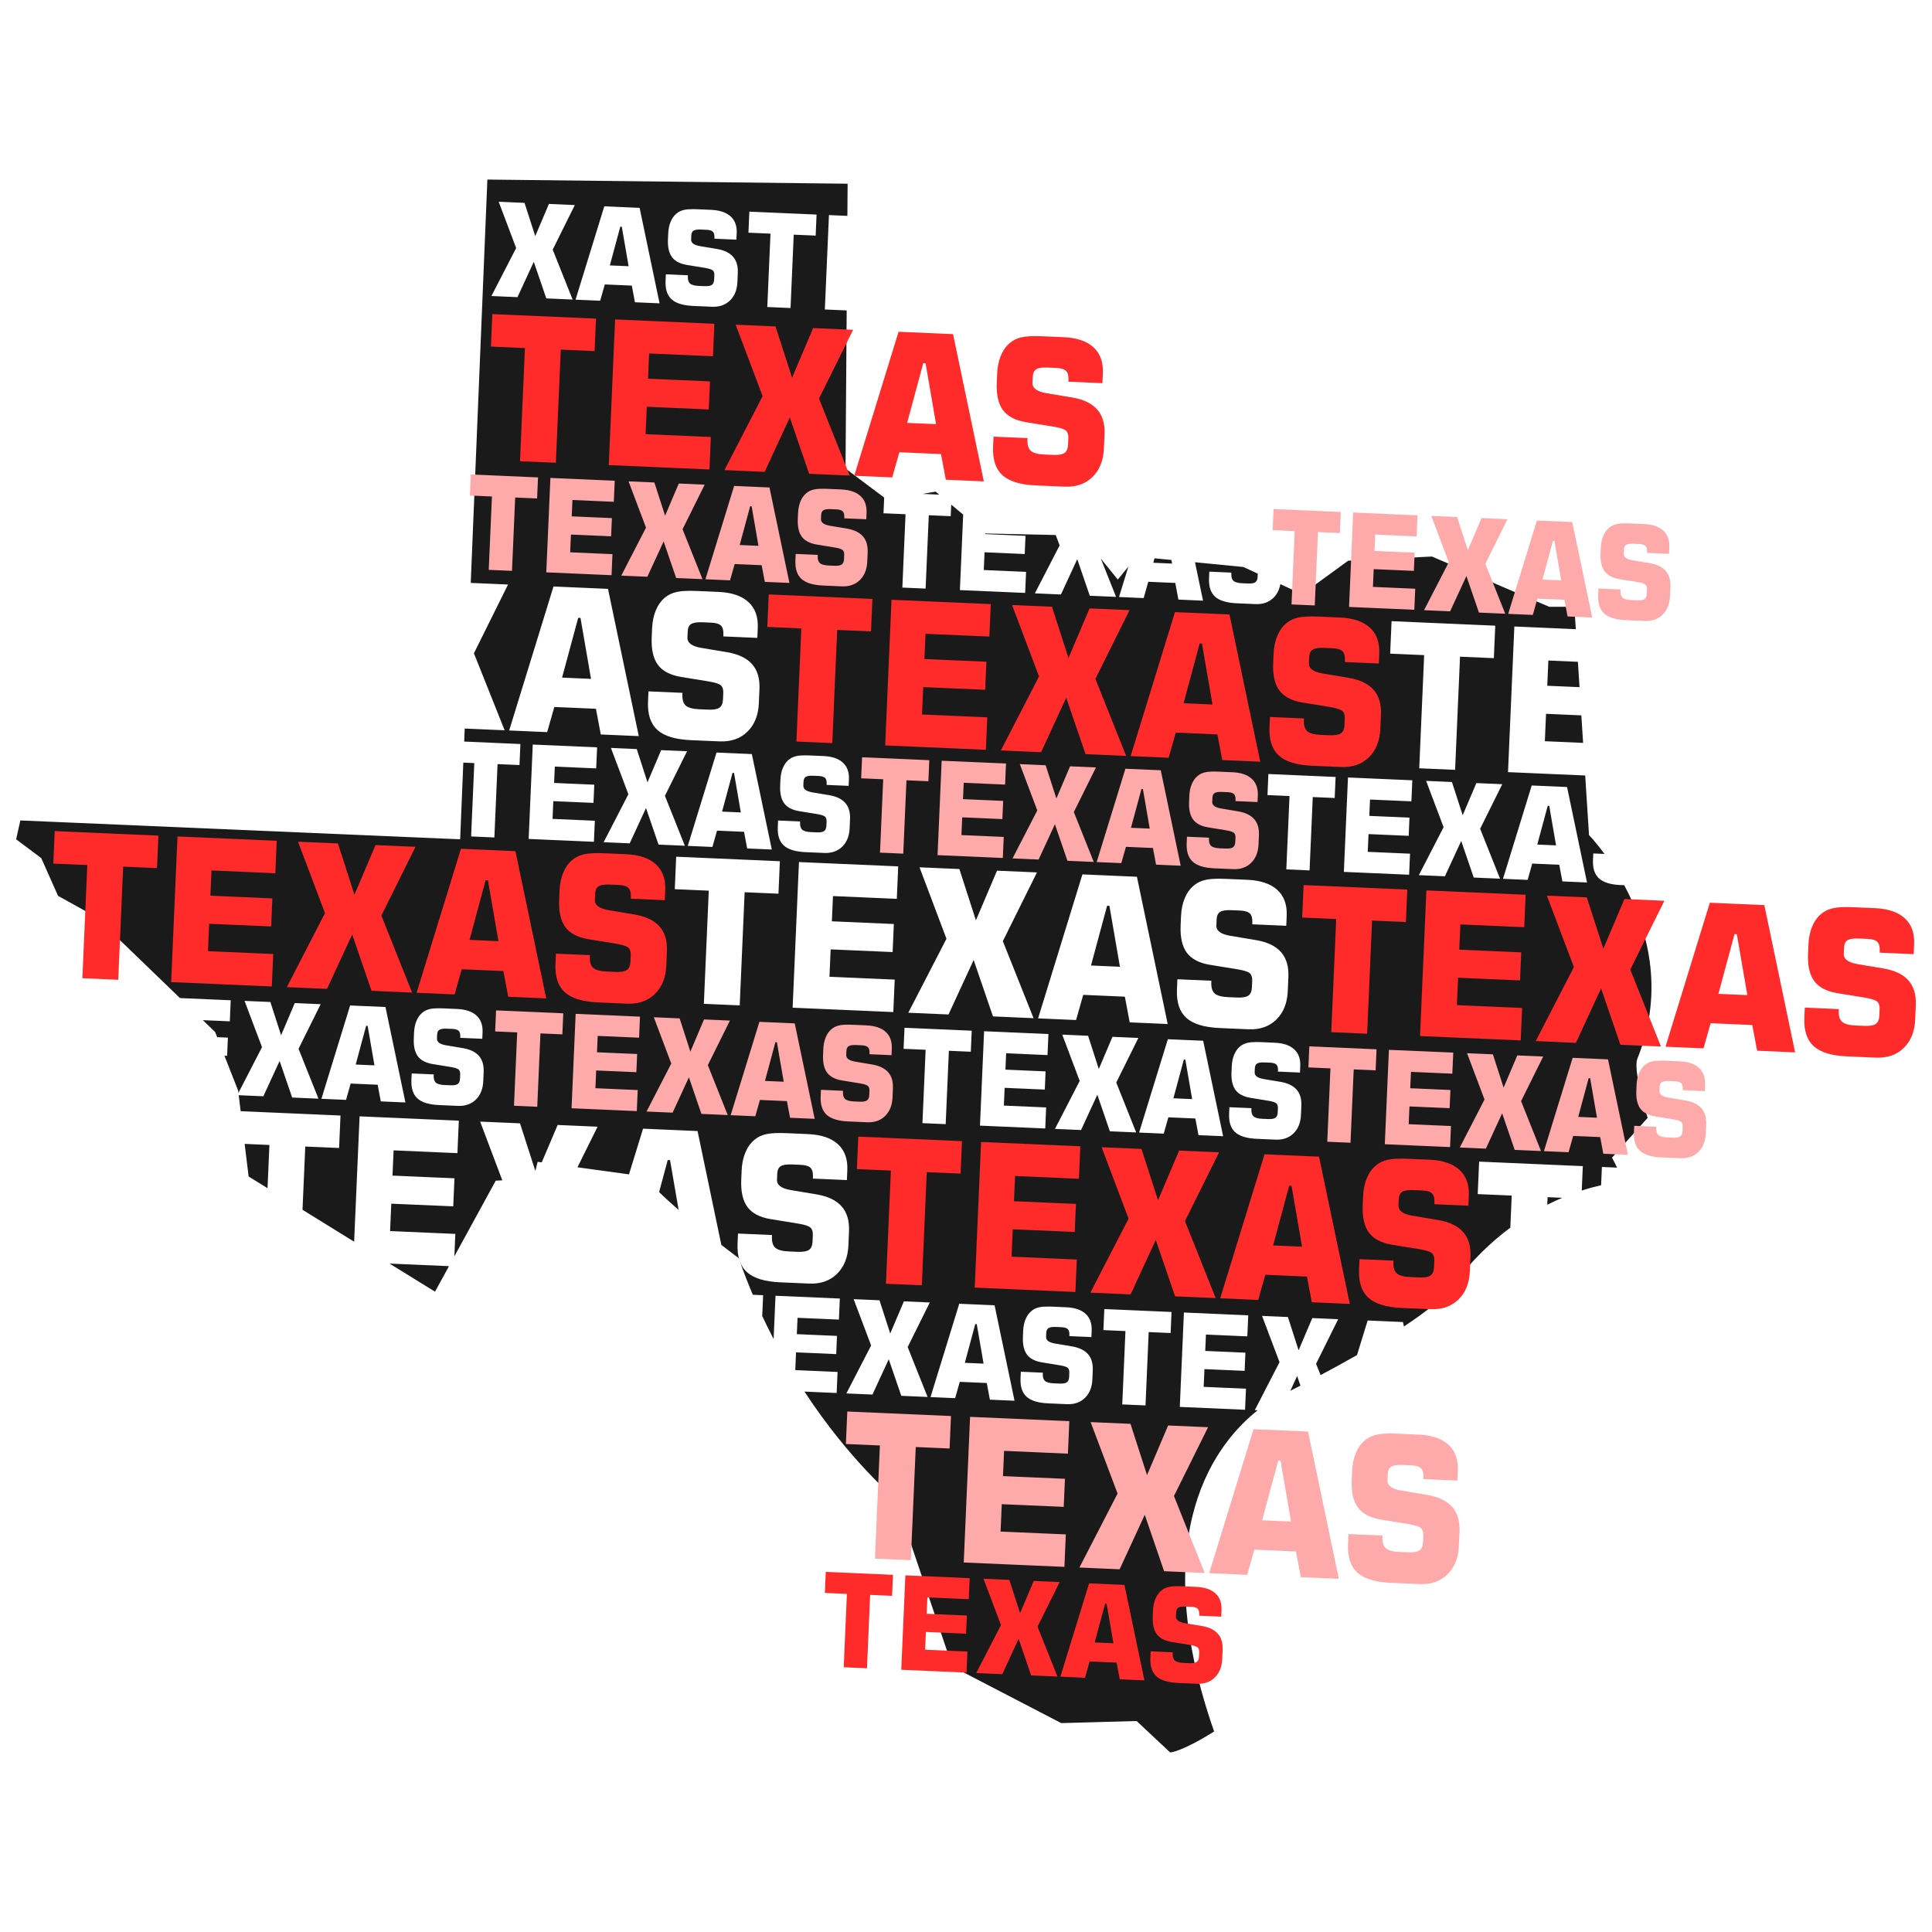
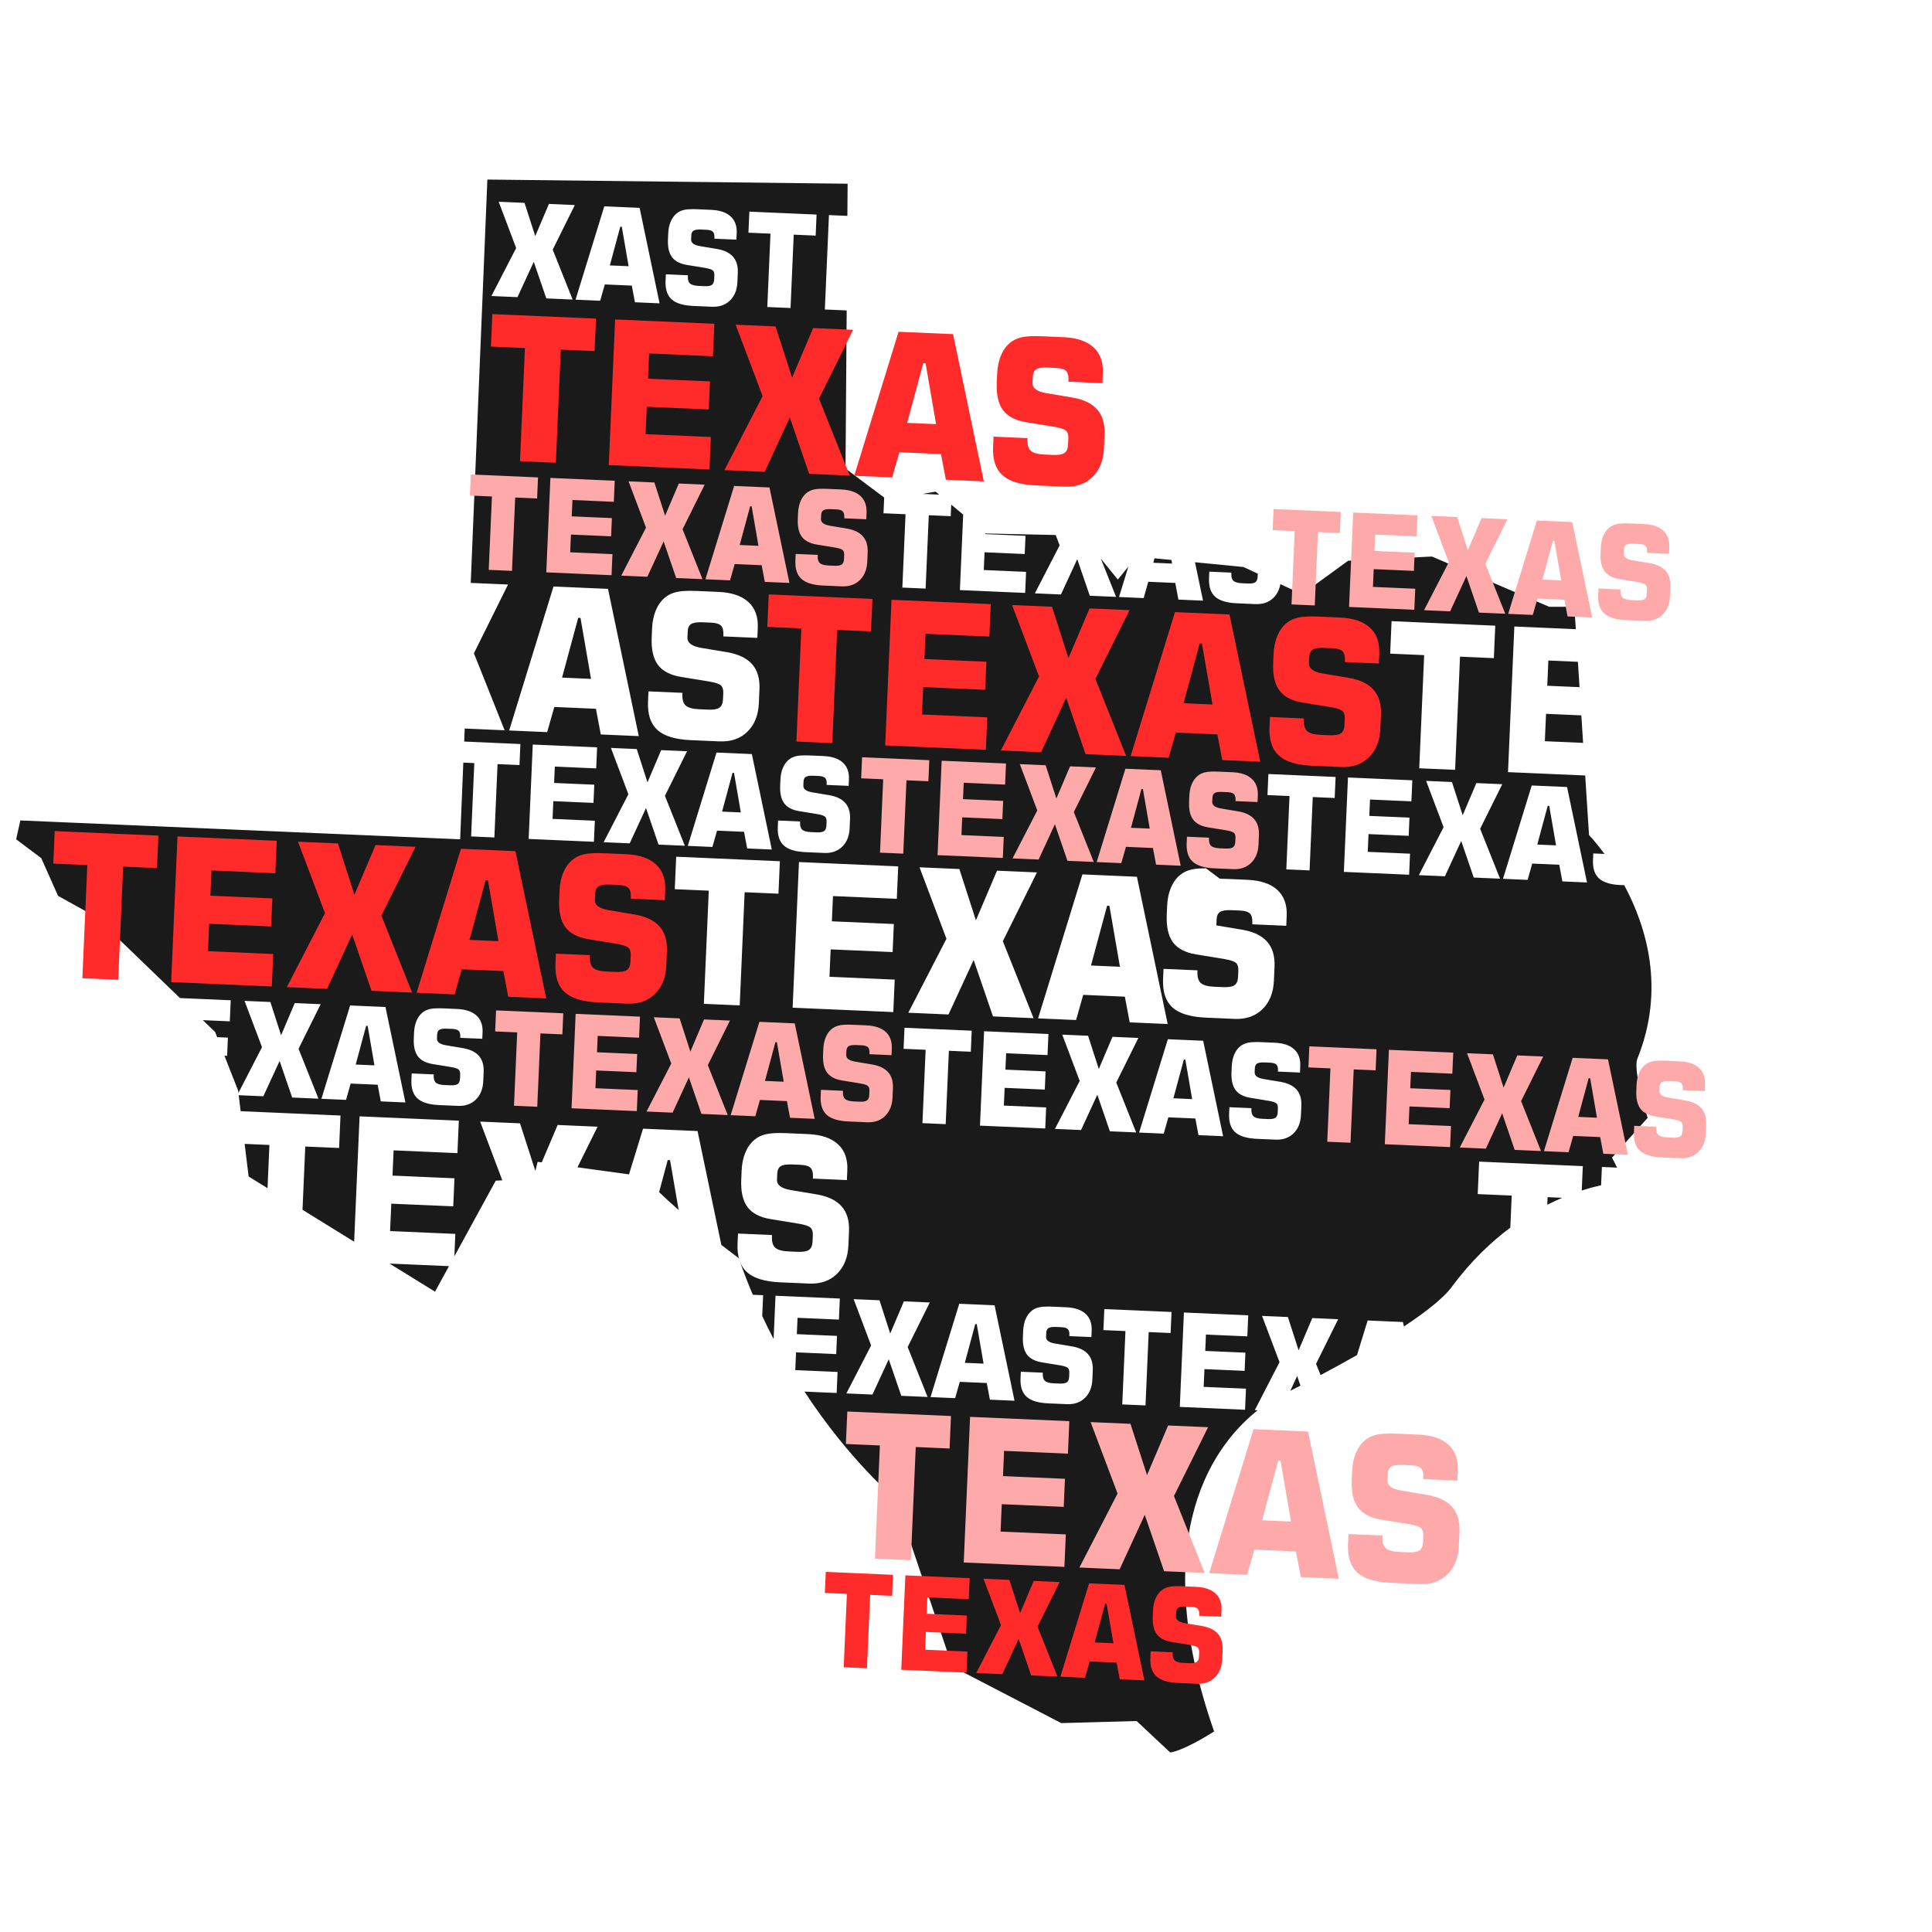
<svg xmlns="http://www.w3.org/2000/svg" id="svg8" version="1.1" viewBox="0 0 1000 1000" height="1000" width="1000">
  <defs id="defs2" />
  <g transform="translate(0,-122.52)" id="layer1">
-     <path id="path856" d="m 252.267,215.459 -8.616,208.767 19.313,0.839 -17.661,35.598 15.898,39.848 -20.662,-0.899 -0.278,6.738 29.096,1.267 -0.473,10.894 -11.349,-0.492 -1.652,37.97 -12.035,-0.525 1.652,-37.97 -5.688,-0.247 -1.638,39.688 -227.648,-9.756 -2.169,9.756 13.008,9.756 8.673,19.514 19.512,10.839 43.603,42.073 26.269,1.142 -0.473,10.896 -13.949,-0.607 6.341,6.119 1.056,2.687 5.557,0.241 -0.41,9.417 -1.376,-0.059 7.098,18.067 0.144,1.175 12.205,-23.657 -9.045,-23.968 13.374,0.583 5.55,17.207 7.081,-16.657 13.403,0.583 -11.448,23.077 10.306,25.832 -13.614,-0.592 -6.487,-18.926 -8.436,18.276 -12.744,-0.556 1.008,8.269 51.682,2.248 -0.73,16.808 -17.508,-0.763 -1.426,32.747 26.72,16.513 2.823,-64.876 51.371,2.234 -0.732,16.808 -33.036,-1.437 -0.569,13.062 32.072,1.395 -0.632,14.53 -32.072,-1.395 -0.617,14.175 33.774,1.468 -0.506,11.611 21.427,-39.159 3.388,-0.188 -11.469,-30.389 20.631,0.897 7.949,24.652 1.182,-4.728 2.118,0.291 8.235,-19.369 20.675,0.901 -10.421,21.005 26.67,3.658 7.278,-23.64 28.212,1.226 12.314,58.93 c 2.828,2.192 5.774,4.452 8.988,6.862 0.127,0.366 0.257,0.724 0.385,1.088 -0.792,-2.447 -1.117,-5.318 -0.974,-8.614 l 0.226,-5.212 17.598,0.765 -0.033,0.761 c -0.119,2.734 0.456,4.669 1.727,5.807 1.27,1.137 3.575,1.777 6.914,1.922 l 4.595,0.201 c 2.788,0.121 4.749,-0.2 5.887,-0.962 1.17,-0.794 1.802,-2.236 1.893,-4.329 l 0.142,-3.292 c 0.078,-1.789 -0.311,-3.091 -1.165,-3.906 -0.855,-0.815 -2.836,-1.492 -5.943,-2.033 l -14.81,-2.42 c -5.515,-0.916 -9.491,-3 -11.927,-6.251 -2.404,-3.283 -3.472,-8.028 -3.202,-14.238 l 0.203,-4.659 c 0.153,-3.51 0.794,-6.61 1.924,-9.3 1.131,-2.724 2.7,-4.919 4.707,-6.59 1.72,-1.447 3.772,-2.423 6.157,-2.928 2.387,-0.539 5.924,-0.706 10.611,-0.502 l 10.981,0.479 c 6.831,0.297 11.988,2.041 15.471,5.235 3.482,3.195 5.1,7.663 4.85,13.401 l -0.224,5.163 -17.6,-0.765 0.036,-0.811 c 0.098,-2.261 -0.325,-3.853 -1.267,-4.774 -0.911,-0.919 -2.622,-1.431 -5.134,-1.541 l -4.227,-0.184 c -2.91,-0.127 -4.934,0.172 -6.071,0.901 -1.104,0.696 -1.696,1.973 -1.776,3.829 l -0.138,3.139 c -0.12,2.768 2.273,4.563 7.179,5.385 l 13.481,2.261 c 5.819,0.997 10.102,3.075 12.849,6.238 2.749,3.129 4.003,7.427 3.766,12.895 l -0.314,7.24 c -0.272,6.244 -2.251,11.163 -5.937,14.756 -3.686,3.593 -8.499,5.26 -14.442,5.002 l -14.934,-0.65 c -7.995,-0.348 -13.749,-2.12 -17.262,-5.316 -1.661,-1.524 -2.888,-3.443 -3.691,-5.745 2.134,6.057 4.418,11.874 6.793,17.502 l 5.337,0.232 -0.468,10.766 c 1.922,4.105 3.894,8.07 5.899,11.918 l 0.974,-22.406 33.302,1.449 -0.475,10.896 -21.415,-0.933 -0.37,8.468 20.792,0.905 -0.41,9.419 -20.792,-0.905 -0.399,9.189 21.892,0.952 -0.473,10.894 -16.672,-0.726 c 23.943,36.523 47.276,55.601 47.276,55.601 l 29.27,86.724 56.369,29.268 39.026,-1.083 17.345,16.26 c 0,0 5.419,-3e-4 22.764,-10.841 -36.304,-103.962 2.102,-150.113 22.532,-166.247 l -1.489,-0.065 12.809,-24.826 -9.043,-23.968 13.374,0.581 5.548,17.207 7.081,-16.657 13.403,0.583 -11.448,23.077 2.334,5.851 c 5.77,-3.065 12.19,-6.561 18.855,-10.362 l 5.511,-17.901 18.288,0.795 0.483,2.311 c 11.492,-7.6 21.155,-15.159 25.344,-21.281 9.568,-12.757 19.773,-22.467 29.732,-29.88 l 0.722,-16.601 -17.598,-0.767 0.73,-16.806 53.669,2.334 -0.55,12.625 c 3.719,-1.196 7.09,-2.083 10.017,-2.731 l 0.412,-9.465 7.865,0.343 -2.612,-5.18 18.429,-20.597 c 0,0 -7.588,-23.849 -5.419,-30.353 14.769,-36.308 4.733,-68.759 -6.703,-90.043 l -1.876,-0.082 c -5.183,-0.225 -8.914,-1.374 -11.191,-3.446 -2.258,-2.071 -3.293,-5.251 -3.106,-9.54 l 0.148,-3.379 5.805,0.253 c -4.597,-6.257 -8.008,-9.756 -8.008,-9.756 l -1.982,-30.846 -39.952,-1.738 3.279,-75.381 31.809,1.384 -0.744,-11.58 h -13.008 l -60.708,-26.018 -43.361,2.169 -23.849,17.345 -11.26,-5.228 c -0.512,2.891 -1.697,5.259 -3.574,7.089 -2.389,2.329 -5.509,3.41 -9.361,3.242 l -9.681,-0.422 c -5.183,-0.225 -8.912,-1.374 -11.19,-3.446 -2.258,-2.071 -3.293,-5.251 -3.106,-9.54 l 0.148,-3.379 11.408,0.496 -0.021,0.492 c -0.077,1.772 0.296,3.026 1.119,3.764 0.823,0.737 2.316,1.153 4.48,1.248 l 2.98,0.128 c 1.807,0.079 3.08,-0.129 3.817,-0.623 0.759,-0.515 1.167,-1.451 1.226,-2.807 l 0.073,-1.669 -7.411,-3.44 -25.079,-2.459 4.157,19.886 -12.749,-0.556 -1.623,-8.62 -13.97,-0.607 -2.397,8.445 -12.748,-0.556 4.839,-15.718 -5.471,6.688 -8.802,-10.871 7.915,19.836 -13.612,-0.592 -6.489,-18.926 -8.436,18.276 -13.493,-0.586 12.809,-24.826 -2.027,-5.373 -36.161,-0.786 -0.24,-0.201 -0.023,0.512 20.79,0.905 -0.41,9.419 -20.79,-0.905 -0.399,9.189 21.892,0.952 -0.473,10.894 -33.779,-1.468 1.702,-39.074 -6.192,-5.159 -0.261,5.983 -11.349,-0.492 -1.652,37.97 -12.035,-0.525 1.652,-37.969 -11.408,-0.496 0.353,-8.133 -20.009,-15.007 0.602,-81.845 -11.308,-0.492 2.127,-48.865 9.54,0.416 0.123,-16.645 z m 5.854,11.485 13.374,0.581 5.548,17.207 7.081,-16.657 13.405,0.583 -11.45,23.077 10.306,25.832 -13.612,-0.592 -6.489,-18.926 -8.434,18.276 -13.493,-0.586 12.807,-24.826 z m 54.658,2.376 18.288,0.797 10.325,49.407 -12.748,-0.556 -1.625,-8.618 -13.97,-0.609 -2.397,8.445 -12.748,-0.554 z m 46.111,1.455 c 0.666,0.003 1.379,0.021 2.139,0.054 l 7.119,0.31 c 4.428,0.193 7.771,1.323 10.028,3.394 2.258,2.071 3.305,4.967 3.143,8.687 l -0.146,3.348 -11.408,-0.496 0.023,-0.525 c 0.064,-1.466 -0.209,-2.498 -0.82,-3.095 -0.591,-0.596 -1.7,-0.929 -3.329,-1 l -2.74,-0.119 c -1.886,-0.082 -3.197,0.112 -3.934,0.584 -0.716,0.451 -1.101,1.278 -1.154,2.482 l -0.088,2.035 c -0.078,1.794 1.473,2.959 4.653,3.492 l 8.74,1.466 c 3.772,0.646 6.547,1.993 8.328,4.043 1.782,2.028 2.596,4.815 2.441,8.359 l -0.203,4.693 c -0.176,4.048 -1.459,7.237 -3.848,9.566 -2.389,2.329 -5.511,3.408 -9.363,3.241 l -9.679,-0.42 c -5.183,-0.225 -8.914,-1.376 -11.191,-3.448 -2.258,-2.071 -3.293,-5.251 -3.106,-9.54 l 0.148,-3.379 11.408,0.496 -0.021,0.492 c -0.077,1.772 0.296,3.026 1.119,3.764 0.823,0.737 2.318,1.153 4.482,1.248 l 2.978,0.13 c 1.807,0.079 3.08,-0.131 3.817,-0.625 0.759,-0.515 1.167,-1.449 1.226,-2.806 l 0.092,-2.135 c 0.05,-1.16 -0.201,-2.003 -0.755,-2.531 -0.554,-0.528 -1.838,-0.968 -3.852,-1.318 l -9.601,-1.568 c -3.575,-0.594 -6.153,-1.946 -7.732,-4.053 -1.559,-2.128 -2.251,-5.205 -2.075,-9.231 l 0.132,-3.018 c 0.099,-2.275 0.515,-4.285 1.248,-6.029 0.733,-1.766 1.75,-3.19 3.051,-4.273 1.115,-0.938 2.446,-1.57 3.992,-1.897 1.16,-0.262 2.74,-0.388 4.739,-0.379 z m 28.975,1.29 34.791,1.512 -0.475,10.896 -11.349,-0.494 -1.652,37.97 -12.033,-0.523 1.652,-37.97 -11.408,-0.496 z m -66.8,7.777 -5.41,20.053 9.712,0.422 -3.528,-20.442 z m 163.188,137.141 -6.772,1.179 8.637,0.376 z m 113.319,34.511 -0.623,2.311 9.71,0.422 -0.324,-1.872 z m -311.082,14.595 28.212,1.228 15.927,76.215 -19.666,-0.855 -2.507,-13.296 -21.549,-0.939 -3.699,13.027 -19.666,-0.857 z m 71.131,2.242 c 1.028,0.005 2.128,0.031 3.3,0.082 l 10.981,0.479 c 6.831,0.297 11.988,2.041 15.471,5.235 3.482,3.195 5.1,7.663 4.85,13.401 l -0.226,5.163 -17.598,-0.765 0.035,-0.811 c 0.098,-2.261 -0.323,-3.853 -1.265,-4.774 -0.911,-0.919 -2.624,-1.431 -5.136,-1.541 l -4.226,-0.184 c -2.91,-0.127 -4.934,0.174 -6.071,0.903 -1.104,0.696 -1.698,1.971 -1.778,3.827 l -0.136,3.141 c -0.12,2.768 2.273,4.561 7.179,5.383 l 13.482,2.261 c 5.819,0.997 10.102,3.075 12.849,6.238 2.749,3.129 4.003,7.427 3.766,12.895 l -0.314,7.242 c -0.272,6.244 -2.251,11.161 -5.937,14.754 -3.686,3.593 -8.499,5.26 -14.442,5.002 L 357.471,505.613 c -7.995,-0.348 -13.749,-2.12 -17.262,-5.316 -3.482,-3.195 -5.081,-8.101 -4.793,-14.716 l 0.228,-5.212 17.598,0.765 -0.033,0.761 c -0.119,2.734 0.456,4.669 1.727,5.807 1.27,1.137 3.575,1.779 6.914,1.924 l 4.595,0.199 c 2.788,0.121 4.749,-0.2 5.887,-0.962 1.17,-0.794 1.8,-2.236 1.891,-4.329 l 0.144,-3.292 c 0.078,-1.789 -0.311,-3.091 -1.165,-3.906 -0.855,-0.815 -2.836,-1.492 -5.943,-2.033 l -14.81,-2.42 c -5.515,-0.916 -9.491,-2.998 -11.927,-6.249 -2.404,-3.283 -3.472,-8.03 -3.202,-14.24 l 0.203,-4.659 c 0.153,-3.51 0.794,-6.61 1.924,-9.3 1.131,-2.724 2.7,-4.919 4.707,-6.59 1.72,-1.447 3.772,-2.423 6.157,-2.928 1.79,-0.404 4.227,-0.598 7.311,-0.584 z m -58.349,13.985 -8.344,30.934 14.98,0.652 -5.442,-31.533 z m 421.002,1.721 53.669,2.336 -0.732,16.806 -17.506,-0.761 -2.549,58.573 -18.564,-0.807 2.549,-58.573 -17.598,-0.767 z m 81.15,20.371 -0.567,13.06 16.703,0.728 -0.843,-13.123 z m -1.2,27.59 -0.617,14.175 19.804,0.862 -0.914,-14.242 z m -524.464,15.898 33.3,1.449 -0.473,10.896 -21.417,-0.931 -0.368,8.466 20.79,0.905 -0.41,9.419 -20.79,-0.905 -0.401,9.189 21.894,0.952 -0.475,10.894 -33.778,-1.468 z m 40.448,1.759 13.374,0.583 5.55,17.207 7.081,-16.657 13.403,0.583 -11.448,23.077 10.306,25.832 -13.612,-0.592 -6.489,-18.926 -8.436,18.276 -13.493,-0.586 12.809,-24.826 z m 54.658,2.378 18.29,0.795 10.325,49.409 -12.749,-0.556 -1.623,-8.62 -13.97,-0.607 -2.397,8.445 -12.748,-0.556 z m 46.111,1.454 c 0.666,0.003 1.379,0.021 2.139,0.054 l 7.119,0.309 c 4.428,0.193 7.773,1.325 10.03,3.396 2.258,2.071 3.305,4.967 3.143,8.687 l -0.146,3.346 -11.408,-0.496 0.023,-0.525 c 0.064,-1.466 -0.209,-2.496 -0.82,-3.093 -0.591,-0.596 -1.7,-0.929 -3.329,-1 l -2.74,-0.119 c -1.886,-0.082 -3.199,0.112 -3.936,0.584 -0.716,0.451 -1.099,1.278 -1.152,2.482 l -0.088,2.035 c -0.078,1.794 1.473,2.957 4.653,3.49 l 8.739,1.466 c 3.772,0.646 6.549,1.995 8.33,4.045 1.782,2.028 2.596,4.815 2.441,8.359 l -0.205,4.693 c -0.176,4.048 -1.459,7.235 -3.848,9.564 -2.389,2.329 -5.509,3.41 -9.361,3.242 l -9.681,-0.422 c -5.183,-0.225 -8.912,-1.374 -11.19,-3.446 -2.258,-2.071 -3.293,-5.251 -3.106,-9.54 l 0.148,-3.379 11.408,0.496 -0.023,0.492 c -0.077,1.772 0.298,3.026 1.121,3.764 0.823,0.737 2.316,1.153 4.48,1.248 l 2.98,0.128 c 1.807,0.079 3.08,-0.129 3.817,-0.623 0.759,-0.515 1.165,-1.451 1.225,-2.807 l 0.094,-2.133 c 0.05,-1.16 -0.201,-2.003 -0.755,-2.531 -0.554,-0.528 -1.838,-0.968 -3.852,-1.318 l -9.601,-1.569 c -3.575,-0.594 -6.153,-1.944 -7.732,-4.051 -1.559,-2.128 -2.251,-5.205 -2.075,-9.231 l 0.132,-3.02 c 0.099,-2.275 0.513,-4.285 1.246,-6.029 0.733,-1.766 1.75,-3.188 3.051,-4.272 1.115,-0.938 2.446,-1.572 3.992,-1.899 1.16,-0.262 2.74,-0.387 4.739,-0.378 z m -37.825,9.066 -5.408,20.053 9.71,0.422 -3.526,-20.442 z m 277.362,0.6 34.789,1.514 -0.473,10.894 -11.349,-0.493 -1.652,37.97 -12.033,-0.525 1.652,-37.969 -11.41,-0.496 z m 41.194,1.792 33.302,1.449 -0.475,10.896 -21.415,-0.931 -0.37,8.466 20.792,0.905 -0.41,9.419 -20.79,-0.905 -0.401,9.189 21.892,0.952 -0.473,10.894 -33.778,-1.468 z m 40.45,1.759 13.374,0.583 5.548,17.207 7.081,-16.657 13.405,0.583 -11.45,23.077 10.306,25.832 -13.612,-0.592 -6.489,-18.926 -8.434,18.276 -13.493,-0.586 12.807,-24.826 z m 54.658,2.378 18.29,0.795 10.323,49.409 -12.748,-0.556 -1.625,-8.62 -13.97,-0.607 -2.395,8.445 -12.749,-0.556 z m 8.286,10.521 -5.408,20.053 9.71,0.422 -3.528,-20.442 z m -451.11,26.352 53.669,2.334 -0.732,16.808 -17.506,-0.761 -2.549,58.573 -18.564,-0.809 2.549,-58.573 -17.6,-0.765 z m 63.548,2.765 51.37,2.234 -0.73,16.806 -33.038,-1.437 -0.567,13.062 32.072,1.395 -0.632,14.53 -32.072,-1.395 -0.617,14.175 33.772,1.47 -0.73,16.806 -52.107,-2.267 z m 62.398,2.714 20.631,0.897 8.558,26.545 10.923,-25.696 20.677,0.899 -17.661,35.598 15.898,39.848 -20.999,-0.912 -10.009,-29.196 -13.01,28.193 -20.815,-0.905 19.758,-38.298 z m 84.315,3.668 28.212,1.228 15.929,76.217 -19.667,-0.857 -2.505,-13.296 -21.551,-0.939 -3.697,13.027 -19.666,-0.855 z m 71.131,2.242 c 1.028,0.005 2.128,0.033 3.3,0.084 l 10.983,0.477 c 6.831,0.297 11.988,2.041 15.471,5.235 3.482,3.195 5.098,7.663 4.848,13.401 l -0.224,5.163 -17.598,-0.765 0.035,-0.811 c 0.098,-2.261 -0.323,-3.853 -1.265,-4.774 -0.911,-0.919 -2.624,-1.431 -5.136,-1.541 l -4.227,-0.184 c -2.91,-0.127 -4.933,0.174 -6.069,0.903 -1.104,0.696 -1.698,1.971 -1.778,3.827 l -0.136,3.141 c -0.12,2.768 2.271,4.561 7.177,5.383 l 13.481,2.261 c 5.819,0.997 10.102,3.077 12.849,6.24 2.749,3.129 4.005,7.426 3.768,12.893 l -0.316,7.242 c -0.272,6.244 -2.249,11.161 -5.935,14.754 -3.686,3.593 -8.501,5.26 -14.443,5.002 l -14.932,-0.65 c -7.995,-0.348 -13.749,-2.12 -17.262,-5.316 -3.482,-3.195 -5.081,-8.101 -4.793,-14.716 l 0.226,-5.212 17.6,0.765 -0.035,0.761 c -0.119,2.734 0.458,4.669 1.729,5.807 1.27,1.137 3.573,1.779 6.912,1.924 l 4.595,0.199 c 2.788,0.121 4.751,-0.2 5.889,-0.962 1.17,-0.794 1.8,-2.236 1.891,-4.329 l 0.144,-3.29 c 0.078,-1.789 -0.311,-3.093 -1.165,-3.907 -0.855,-0.815 -2.836,-1.492 -5.943,-2.033 l -14.811,-2.42 c -5.515,-0.916 -9.491,-2.998 -11.927,-6.249 -2.404,-3.283 -3.47,-8.03 -3.2,-14.24 l 0.201,-4.659 c 0.153,-3.51 0.794,-6.61 1.924,-9.3 1.131,-2.724 2.7,-4.919 4.707,-6.59 1.72,-1.447 3.774,-2.423 6.159,-2.928 1.79,-0.404 4.225,-0.598 7.309,-0.584 z m -58.349,13.985 -8.342,30.934 14.978,0.652 -5.441,-31.533 z m -391.81,51.619 18.29,0.795 10.325,49.407 -12.749,-0.554 -1.625,-8.62 -13.968,-0.607 -2.397,8.443 -12.749,-0.554 z m 46.111,1.453 c 0.666,0.003 1.379,0.023 2.139,0.056 l 7.119,0.309 c 4.428,0.193 7.771,1.325 10.028,3.396 2.258,2.071 3.307,4.965 3.145,8.685 l -0.146,3.348 -11.408,-0.496 0.023,-0.525 c 0.064,-1.466 -0.209,-2.498 -0.82,-3.095 -0.591,-0.596 -1.7,-0.928 -3.329,-0.998 l -2.74,-0.119 c -1.886,-0.082 -3.199,0.112 -3.936,0.584 -0.716,0.451 -1.099,1.278 -1.152,2.482 l -0.088,2.035 c -0.078,1.794 1.473,2.957 4.653,3.49 l 8.739,1.466 c 3.772,0.646 6.549,1.995 8.33,4.045 1.782,2.028 2.596,4.813 2.441,8.357 l -0.205,4.695 c -0.176,4.048 -1.459,7.235 -3.848,9.564 -2.389,2.329 -5.509,3.41 -9.361,3.242 l -9.681,-0.422 c -5.183,-0.225 -8.912,-1.374 -11.19,-3.446 -2.258,-2.071 -3.293,-5.251 -3.106,-9.54 l 0.146,-3.38 11.41,0.496 -0.023,0.494 c -0.077,1.772 0.298,3.026 1.121,3.764 0.823,0.737 2.316,1.151 4.48,1.246 l 2.98,0.13 c 1.807,0.079 3.078,-0.129 3.815,-0.623 0.759,-0.515 1.167,-1.451 1.226,-2.807 l 0.094,-2.133 c 0.05,-1.16 -0.201,-2.003 -0.755,-2.531 -0.554,-0.528 -1.838,-0.968 -3.852,-1.318 l -9.601,-1.569 c -3.575,-0.594 -6.153,-1.944 -7.732,-4.051 -1.559,-2.128 -2.251,-5.205 -2.075,-9.231 l 0.13,-3.02 c 0.099,-2.275 0.515,-4.285 1.248,-6.029 0.733,-1.766 1.75,-3.188 3.051,-4.272 1.115,-0.938 2.446,-1.572 3.992,-1.899 1.16,-0.262 2.74,-0.388 4.739,-0.379 z m -37.825,9.066 -5.408,20.053 9.71,0.424 -3.526,-20.442 z m 278.654,1.023 34.789,1.514 -0.473,10.894 -11.349,-0.492 -1.652,37.97 -12.033,-0.525 1.652,-37.97 -11.41,-0.496 z m 41.194,1.792 33.302,1.449 -0.475,10.896 -21.415,-0.933 -0.37,8.468 20.792,0.905 -0.41,9.419 -20.79,-0.905 -0.401,9.189 21.892,0.952 -0.473,10.894 -33.778,-1.468 z m 40.45,1.759 13.374,0.583 5.548,17.207 7.081,-16.657 13.405,0.583 -11.45,23.077 10.306,25.832 -13.612,-0.592 -6.489,-18.926 -8.434,18.276 -13.493,-0.586 12.807,-24.826 z m 54.658,2.378 18.29,0.795 10.323,49.409 -12.748,-0.556 -1.625,-8.62 -13.97,-0.607 -2.395,8.445 -12.749,-0.556 z m 46.111,1.455 c 0.666,0.003 1.379,0.021 2.139,0.054 l 7.119,0.309 c 4.428,0.193 7.771,1.325 10.028,3.396 2.258,2.071 3.305,4.967 3.143,8.687 l -0.146,3.346 -11.408,-0.496 0.023,-0.525 c 0.064,-1.466 -0.209,-2.496 -0.82,-3.093 -0.591,-0.596 -1.7,-0.929 -3.329,-1 l -2.74,-0.119 c -1.886,-0.082 -3.197,0.112 -3.934,0.584 -0.716,0.451 -1.099,1.278 -1.152,2.482 l -0.09,2.035 c -0.078,1.794 1.473,2.957 4.653,3.49 l 8.74,1.466 c 3.772,0.646 6.547,1.995 8.328,4.045 1.782,2.028 2.596,4.815 2.441,8.359 l -0.203,4.693 c -0.176,4.048 -1.459,7.235 -3.848,9.564 -2.389,2.329 -5.511,3.41 -9.363,3.242 l -9.679,-0.422 c -5.183,-0.225 -8.914,-1.374 -11.191,-3.446 -2.258,-2.071 -3.293,-5.251 -3.106,-9.54 l 0.148,-3.379 11.408,0.496 -0.021,0.493 c -0.077,1.772 0.296,3.026 1.119,3.764 0.823,0.737 2.318,1.153 4.482,1.248 l 2.978,0.128 c 1.807,0.079 3.08,-0.129 3.817,-0.623 0.759,-0.515 1.167,-1.451 1.226,-2.807 l 0.092,-2.133 c 0.05,-1.16 -0.201,-2.003 -0.755,-2.531 -0.554,-0.528 -1.838,-0.968 -3.852,-1.318 l -9.601,-1.569 c -3.575,-0.594 -6.153,-1.944 -7.732,-4.051 -1.559,-2.128 -2.251,-5.205 -2.075,-9.231 l 0.132,-3.02 c 0.099,-2.275 0.515,-4.285 1.248,-6.029 0.733,-1.766 1.75,-3.188 3.051,-4.272 1.115,-0.938 2.446,-1.572 3.992,-1.899 1.16,-0.262 2.74,-0.387 4.739,-0.378 z m -37.825,9.066 -5.408,20.053 9.71,0.422 -3.528,-20.442 z m -486.129,43.654 2.058,16.872 9.787,6.048 0.972,-22.362 z m 218.994,8.359 -4.473,16.582 c 2.55,2.482 5.893,5.581 10.12,9.277 l -4.452,-25.807 z m 455.41,19.209 -0.171,3.93 c 2.672,-1.352 5.265,-2.537 7.777,-3.599 z m -599.408,34.377 23.542,14.549 7.228,-13.209 z m 240.227,18.42 13.374,0.583 5.548,17.207 7.081,-16.657 13.405,0.583 -11.45,23.077 10.306,25.832 -13.612,-0.592 -6.489,-18.926 -8.434,18.276 -13.493,-0.586 12.807,-24.828 z m 54.658,2.378 18.288,0.795 10.325,49.407 -12.748,-0.554 -1.625,-8.62 -13.97,-0.607 -2.395,8.445 -12.749,-0.556 z m 46.111,1.453 c 0.666,0.003 1.379,0.023 2.139,0.056 l 7.119,0.309 c 4.428,0.193 7.771,1.325 10.028,3.396 2.258,2.071 3.305,4.967 3.143,8.687 l -0.146,3.346 -11.408,-0.496 0.023,-0.525 c 0.064,-1.466 -0.209,-2.498 -0.82,-3.095 -0.591,-0.596 -1.7,-0.928 -3.329,-0.998 l -2.74,-0.119 c -1.886,-0.082 -3.197,0.112 -3.934,0.584 -0.716,0.451 -1.101,1.278 -1.154,2.482 l -0.088,2.035 c -0.078,1.794 1.473,2.957 4.653,3.49 l 8.74,1.466 c 3.772,0.646 6.547,1.995 8.328,4.045 1.782,2.028 2.596,4.815 2.441,8.359 l -0.203,4.693 c -0.176,4.048 -1.459,7.235 -3.848,9.564 -2.389,2.329 -5.511,3.41 -9.363,3.242 l -9.679,-0.422 c -5.183,-0.225 -8.914,-1.374 -11.191,-3.446 -2.258,-2.071 -3.293,-5.251 -3.106,-9.54 l 0.148,-3.379 11.408,0.496 -0.021,0.492 c -0.077,1.772 0.296,3.026 1.119,3.764 0.823,0.737 2.318,1.153 4.482,1.248 l 2.978,0.128 c 1.807,0.079 3.08,-0.129 3.817,-0.623 0.759,-0.515 1.167,-1.451 1.226,-2.807 l 0.092,-2.133 c 0.05,-1.16 -0.201,-2.003 -0.755,-2.531 -0.554,-0.528 -1.838,-0.968 -3.852,-1.318 l -9.601,-1.569 c -3.575,-0.594 -6.153,-1.944 -7.732,-4.051 -1.559,-2.128 -2.251,-5.205 -2.075,-9.231 l 0.132,-3.02 c 0.099,-2.275 0.515,-4.285 1.248,-6.029 0.733,-1.766 1.75,-3.188 3.051,-4.272 1.115,-0.938 2.446,-1.572 3.992,-1.899 1.16,-0.262 2.74,-0.388 4.739,-0.379 z m 28.975,1.29 34.791,1.514 -0.473,10.896 -11.349,-0.494 -1.652,37.97 -12.035,-0.523 1.652,-37.97 -11.408,-0.496 z m 41.196,1.792 33.3,1.449 -0.473,10.896 -21.417,-0.931 -0.368,8.466 20.79,0.905 -0.41,9.419 -20.79,-0.905 -0.399,9.189 21.892,0.952 -0.473,10.896 -33.779,-1.47 z m -107.996,5.985 -5.408,20.055 9.71,0.422 -3.528,-20.442 z m 166.609,26.881 -3.524,7.635 c 1.555,-0.782 3.139,-1.581 5.232,-2.654 z" style="fill:#1a1a1a;fill-opacity:1;stroke:none;stroke-width:0.981px;stroke-linecap:butt;stroke-linejoin:miter;stroke-opacity:1" />
+     <path id="path856" d="m 252.267,215.459 -8.616,208.767 19.313,0.839 -17.661,35.598 15.898,39.848 -20.662,-0.899 -0.278,6.738 29.096,1.267 -0.473,10.894 -11.349,-0.492 -1.652,37.97 -12.035,-0.525 1.652,-37.97 -5.688,-0.247 -1.638,39.688 -227.648,-9.756 -2.169,9.756 13.008,9.756 8.673,19.514 19.512,10.839 43.603,42.073 26.269,1.142 -0.473,10.896 -13.949,-0.607 6.341,6.119 1.056,2.687 5.557,0.241 -0.41,9.417 -1.376,-0.059 7.098,18.067 0.144,1.175 12.205,-23.657 -9.045,-23.968 13.374,0.583 5.55,17.207 7.081,-16.657 13.403,0.583 -11.448,23.077 10.306,25.832 -13.614,-0.592 -6.487,-18.926 -8.436,18.276 -12.744,-0.556 1.008,8.269 51.682,2.248 -0.73,16.808 -17.508,-0.763 -1.426,32.747 26.72,16.513 2.823,-64.876 51.371,2.234 -0.732,16.808 -33.036,-1.437 -0.569,13.062 32.072,1.395 -0.632,14.53 -32.072,-1.395 -0.617,14.175 33.774,1.468 -0.506,11.611 21.427,-39.159 3.388,-0.188 -11.469,-30.389 20.631,0.897 7.949,24.652 1.182,-4.728 2.118,0.291 8.235,-19.369 20.675,0.901 -10.421,21.005 26.67,3.658 7.278,-23.64 28.212,1.226 12.314,58.93 c 2.828,2.192 5.774,4.452 8.988,6.862 0.127,0.366 0.257,0.724 0.385,1.088 -0.792,-2.447 -1.117,-5.318 -0.974,-8.614 l 0.226,-5.212 17.598,0.765 -0.033,0.761 c -0.119,2.734 0.456,4.669 1.727,5.807 1.27,1.137 3.575,1.777 6.914,1.922 l 4.595,0.201 c 2.788,0.121 4.749,-0.2 5.887,-0.962 1.17,-0.794 1.802,-2.236 1.893,-4.329 l 0.142,-3.292 c 0.078,-1.789 -0.311,-3.091 -1.165,-3.906 -0.855,-0.815 -2.836,-1.492 -5.943,-2.033 l -14.81,-2.42 c -5.515,-0.916 -9.491,-3 -11.927,-6.251 -2.404,-3.283 -3.472,-8.028 -3.202,-14.238 l 0.203,-4.659 c 0.153,-3.51 0.794,-6.61 1.924,-9.3 1.131,-2.724 2.7,-4.919 4.707,-6.59 1.72,-1.447 3.772,-2.423 6.157,-2.928 2.387,-0.539 5.924,-0.706 10.611,-0.502 l 10.981,0.479 c 6.831,0.297 11.988,2.041 15.471,5.235 3.482,3.195 5.1,7.663 4.85,13.401 l -0.224,5.163 -17.6,-0.765 0.036,-0.811 c 0.098,-2.261 -0.325,-3.853 -1.267,-4.774 -0.911,-0.919 -2.622,-1.431 -5.134,-1.541 l -4.227,-0.184 c -2.91,-0.127 -4.934,0.172 -6.071,0.901 -1.104,0.696 -1.696,1.973 -1.776,3.829 l -0.138,3.139 c -0.12,2.768 2.273,4.563 7.179,5.385 l 13.481,2.261 c 5.819,0.997 10.102,3.075 12.849,6.238 2.749,3.129 4.003,7.427 3.766,12.895 l -0.314,7.24 c -0.272,6.244 -2.251,11.163 -5.937,14.756 -3.686,3.593 -8.499,5.26 -14.442,5.002 l -14.934,-0.65 c -7.995,-0.348 -13.749,-2.12 -17.262,-5.316 -1.661,-1.524 -2.888,-3.443 -3.691,-5.745 2.134,6.057 4.418,11.874 6.793,17.502 l 5.337,0.232 -0.468,10.766 c 1.922,4.105 3.894,8.07 5.899,11.918 l 0.974,-22.406 33.302,1.449 -0.475,10.896 -21.415,-0.933 -0.37,8.468 20.792,0.905 -0.41,9.419 -20.792,-0.905 -0.399,9.189 21.892,0.952 -0.473,10.894 -16.672,-0.726 c 23.943,36.523 47.276,55.601 47.276,55.601 l 29.27,86.724 56.369,29.268 39.026,-1.083 17.345,16.26 c 0,0 5.419,-3e-4 22.764,-10.841 -36.304,-103.962 2.102,-150.113 22.532,-166.247 l -1.489,-0.065 12.809,-24.826 -9.043,-23.968 13.374,0.581 5.548,17.207 7.081,-16.657 13.403,0.583 -11.448,23.077 2.334,5.851 c 5.77,-3.065 12.19,-6.561 18.855,-10.362 l 5.511,-17.901 18.288,0.795 0.483,2.311 c 11.492,-7.6 21.155,-15.159 25.344,-21.281 9.568,-12.757 19.773,-22.467 29.732,-29.88 l 0.722,-16.601 -17.598,-0.767 0.73,-16.806 53.669,2.334 -0.55,12.625 c 3.719,-1.196 7.09,-2.083 10.017,-2.731 l 0.412,-9.465 7.865,0.343 -2.612,-5.18 18.429,-20.597 c 0,0 -7.588,-23.849 -5.419,-30.353 14.769,-36.308 4.733,-68.759 -6.703,-90.043 l -1.876,-0.082 c -5.183,-0.225 -8.914,-1.374 -11.191,-3.446 -2.258,-2.071 -3.293,-5.251 -3.106,-9.54 l 0.148,-3.379 5.805,0.253 c -4.597,-6.257 -8.008,-9.756 -8.008,-9.756 l -1.982,-30.846 -39.952,-1.738 3.279,-75.381 31.809,1.384 -0.744,-11.58 h -13.008 l -60.708,-26.018 -43.361,2.169 -23.849,17.345 -11.26,-5.228 c -0.512,2.891 -1.697,5.259 -3.574,7.089 -2.389,2.329 -5.509,3.41 -9.361,3.242 l -9.681,-0.422 c -5.183,-0.225 -8.912,-1.374 -11.19,-3.446 -2.258,-2.071 -3.293,-5.251 -3.106,-9.54 l 0.148,-3.379 11.408,0.496 -0.021,0.492 c -0.077,1.772 0.296,3.026 1.119,3.764 0.823,0.737 2.316,1.153 4.48,1.248 l 2.98,0.128 c 1.807,0.079 3.08,-0.129 3.817,-0.623 0.759,-0.515 1.167,-1.451 1.226,-2.807 l 0.073,-1.669 -7.411,-3.44 -25.079,-2.459 4.157,19.886 -12.749,-0.556 -1.623,-8.62 -13.97,-0.607 -2.397,8.445 -12.748,-0.556 4.839,-15.718 -5.471,6.688 -8.802,-10.871 7.915,19.836 -13.612,-0.592 -6.489,-18.926 -8.436,18.276 -13.493,-0.586 12.809,-24.826 -2.027,-5.373 -36.161,-0.786 -0.24,-0.201 -0.023,0.512 20.79,0.905 -0.41,9.419 -20.79,-0.905 -0.399,9.189 21.892,0.952 -0.473,10.894 -33.779,-1.468 1.702,-39.074 -6.192,-5.159 -0.261,5.983 -11.349,-0.492 -1.652,37.97 -12.035,-0.525 1.652,-37.969 -11.408,-0.496 0.353,-8.133 -20.009,-15.007 0.602,-81.845 -11.308,-0.492 2.127,-48.865 9.54,0.416 0.123,-16.645 z m 5.854,11.485 13.374,0.581 5.548,17.207 7.081,-16.657 13.405,0.583 -11.45,23.077 10.306,25.832 -13.612,-0.592 -6.489,-18.926 -8.434,18.276 -13.493,-0.586 12.807,-24.826 z m 54.658,2.376 18.288,0.797 10.325,49.407 -12.748,-0.556 -1.625,-8.618 -13.97,-0.609 -2.397,8.445 -12.748,-0.554 z m 46.111,1.455 c 0.666,0.003 1.379,0.021 2.139,0.054 l 7.119,0.31 c 4.428,0.193 7.771,1.323 10.028,3.394 2.258,2.071 3.305,4.967 3.143,8.687 l -0.146,3.348 -11.408,-0.496 0.023,-0.525 c 0.064,-1.466 -0.209,-2.498 -0.82,-3.095 -0.591,-0.596 -1.7,-0.929 -3.329,-1 l -2.74,-0.119 c -1.886,-0.082 -3.197,0.112 -3.934,0.584 -0.716,0.451 -1.101,1.278 -1.154,2.482 l -0.088,2.035 c -0.078,1.794 1.473,2.959 4.653,3.492 l 8.74,1.466 c 3.772,0.646 6.547,1.993 8.328,4.043 1.782,2.028 2.596,4.815 2.441,8.359 l -0.203,4.693 c -0.176,4.048 -1.459,7.237 -3.848,9.566 -2.389,2.329 -5.511,3.408 -9.363,3.241 l -9.679,-0.42 c -5.183,-0.225 -8.914,-1.376 -11.191,-3.448 -2.258,-2.071 -3.293,-5.251 -3.106,-9.54 l 0.148,-3.379 11.408,0.496 -0.021,0.492 c -0.077,1.772 0.296,3.026 1.119,3.764 0.823,0.737 2.318,1.153 4.482,1.248 l 2.978,0.13 c 1.807,0.079 3.08,-0.131 3.817,-0.625 0.759,-0.515 1.167,-1.449 1.226,-2.806 l 0.092,-2.135 c 0.05,-1.16 -0.201,-2.003 -0.755,-2.531 -0.554,-0.528 -1.838,-0.968 -3.852,-1.318 l -9.601,-1.568 c -3.575,-0.594 -6.153,-1.946 -7.732,-4.053 -1.559,-2.128 -2.251,-5.205 -2.075,-9.231 l 0.132,-3.018 c 0.099,-2.275 0.515,-4.285 1.248,-6.029 0.733,-1.766 1.75,-3.19 3.051,-4.273 1.115,-0.938 2.446,-1.57 3.992,-1.897 1.16,-0.262 2.74,-0.388 4.739,-0.379 z m 28.975,1.29 34.791,1.512 -0.475,10.896 -11.349,-0.494 -1.652,37.97 -12.033,-0.523 1.652,-37.97 -11.408,-0.496 z m -66.8,7.777 -5.41,20.053 9.712,0.422 -3.528,-20.442 z m 163.188,137.141 -6.772,1.179 8.637,0.376 z m 113.319,34.511 -0.623,2.311 9.71,0.422 -0.324,-1.872 z m -311.082,14.595 28.212,1.228 15.927,76.215 -19.666,-0.855 -2.507,-13.296 -21.549,-0.939 -3.699,13.027 -19.666,-0.857 z m 71.131,2.242 c 1.028,0.005 2.128,0.031 3.3,0.082 l 10.981,0.479 c 6.831,0.297 11.988,2.041 15.471,5.235 3.482,3.195 5.1,7.663 4.85,13.401 l -0.226,5.163 -17.598,-0.765 0.035,-0.811 c 0.098,-2.261 -0.323,-3.853 -1.265,-4.774 -0.911,-0.919 -2.624,-1.431 -5.136,-1.541 l -4.226,-0.184 c -2.91,-0.127 -4.934,0.174 -6.071,0.903 -1.104,0.696 -1.698,1.971 -1.778,3.827 l -0.136,3.141 c -0.12,2.768 2.273,4.561 7.179,5.383 l 13.482,2.261 c 5.819,0.997 10.102,3.075 12.849,6.238 2.749,3.129 4.003,7.427 3.766,12.895 l -0.314,7.242 c -0.272,6.244 -2.251,11.161 -5.937,14.754 -3.686,3.593 -8.499,5.26 -14.442,5.002 L 357.471,505.613 c -7.995,-0.348 -13.749,-2.12 -17.262,-5.316 -3.482,-3.195 -5.081,-8.101 -4.793,-14.716 l 0.228,-5.212 17.598,0.765 -0.033,0.761 c -0.119,2.734 0.456,4.669 1.727,5.807 1.27,1.137 3.575,1.779 6.914,1.924 l 4.595,0.199 c 2.788,0.121 4.749,-0.2 5.887,-0.962 1.17,-0.794 1.8,-2.236 1.891,-4.329 l 0.144,-3.292 c 0.078,-1.789 -0.311,-3.091 -1.165,-3.906 -0.855,-0.815 -2.836,-1.492 -5.943,-2.033 l -14.81,-2.42 c -5.515,-0.916 -9.491,-2.998 -11.927,-6.249 -2.404,-3.283 -3.472,-8.03 -3.202,-14.24 l 0.203,-4.659 c 0.153,-3.51 0.794,-6.61 1.924,-9.3 1.131,-2.724 2.7,-4.919 4.707,-6.59 1.72,-1.447 3.772,-2.423 6.157,-2.928 1.79,-0.404 4.227,-0.598 7.311,-0.584 z m -58.349,13.985 -8.344,30.934 14.98,0.652 -5.442,-31.533 z m 421.002,1.721 53.669,2.336 -0.732,16.806 -17.506,-0.761 -2.549,58.573 -18.564,-0.807 2.549,-58.573 -17.598,-0.767 z m 81.15,20.371 -0.567,13.06 16.703,0.728 -0.843,-13.123 z m -1.2,27.59 -0.617,14.175 19.804,0.862 -0.914,-14.242 z m -524.464,15.898 33.3,1.449 -0.473,10.896 -21.417,-0.931 -0.368,8.466 20.79,0.905 -0.41,9.419 -20.79,-0.905 -0.401,9.189 21.894,0.952 -0.475,10.894 -33.778,-1.468 z m 40.448,1.759 13.374,0.583 5.55,17.207 7.081,-16.657 13.403,0.583 -11.448,23.077 10.306,25.832 -13.612,-0.592 -6.489,-18.926 -8.436,18.276 -13.493,-0.586 12.809,-24.826 z m 54.658,2.378 18.29,0.795 10.325,49.409 -12.749,-0.556 -1.623,-8.62 -13.97,-0.607 -2.397,8.445 -12.748,-0.556 z m 46.111,1.454 c 0.666,0.003 1.379,0.021 2.139,0.054 l 7.119,0.309 c 4.428,0.193 7.773,1.325 10.03,3.396 2.258,2.071 3.305,4.967 3.143,8.687 l -0.146,3.346 -11.408,-0.496 0.023,-0.525 c 0.064,-1.466 -0.209,-2.496 -0.82,-3.093 -0.591,-0.596 -1.7,-0.929 -3.329,-1 l -2.74,-0.119 c -1.886,-0.082 -3.199,0.112 -3.936,0.584 -0.716,0.451 -1.099,1.278 -1.152,2.482 l -0.088,2.035 c -0.078,1.794 1.473,2.957 4.653,3.49 l 8.739,1.466 c 3.772,0.646 6.549,1.995 8.33,4.045 1.782,2.028 2.596,4.815 2.441,8.359 l -0.205,4.693 c -0.176,4.048 -1.459,7.235 -3.848,9.564 -2.389,2.329 -5.509,3.41 -9.361,3.242 l -9.681,-0.422 c -5.183,-0.225 -8.912,-1.374 -11.19,-3.446 -2.258,-2.071 -3.293,-5.251 -3.106,-9.54 l 0.148,-3.379 11.408,0.496 -0.023,0.492 c -0.077,1.772 0.298,3.026 1.121,3.764 0.823,0.737 2.316,1.153 4.48,1.248 l 2.98,0.128 c 1.807,0.079 3.08,-0.129 3.817,-0.623 0.759,-0.515 1.165,-1.451 1.225,-2.807 l 0.094,-2.133 c 0.05,-1.16 -0.201,-2.003 -0.755,-2.531 -0.554,-0.528 -1.838,-0.968 -3.852,-1.318 l -9.601,-1.569 c -3.575,-0.594 -6.153,-1.944 -7.732,-4.051 -1.559,-2.128 -2.251,-5.205 -2.075,-9.231 l 0.132,-3.02 c 0.099,-2.275 0.513,-4.285 1.246,-6.029 0.733,-1.766 1.75,-3.188 3.051,-4.272 1.115,-0.938 2.446,-1.572 3.992,-1.899 1.16,-0.262 2.74,-0.387 4.739,-0.378 z m -37.825,9.066 -5.408,20.053 9.71,0.422 -3.526,-20.442 z m 277.362,0.6 34.789,1.514 -0.473,10.894 -11.349,-0.493 -1.652,37.97 -12.033,-0.525 1.652,-37.969 -11.41,-0.496 z m 41.194,1.792 33.302,1.449 -0.475,10.896 -21.415,-0.931 -0.37,8.466 20.792,0.905 -0.41,9.419 -20.79,-0.905 -0.401,9.189 21.892,0.952 -0.473,10.894 -33.778,-1.468 z m 40.45,1.759 13.374,0.583 5.548,17.207 7.081,-16.657 13.405,0.583 -11.45,23.077 10.306,25.832 -13.612,-0.592 -6.489,-18.926 -8.434,18.276 -13.493,-0.586 12.807,-24.826 z m 54.658,2.378 18.29,0.795 10.323,49.409 -12.748,-0.556 -1.625,-8.62 -13.97,-0.607 -2.395,8.445 -12.749,-0.556 z m 8.286,10.521 -5.408,20.053 9.71,0.422 -3.528,-20.442 z m -451.11,26.352 53.669,2.334 -0.732,16.808 -17.506,-0.761 -2.549,58.573 -18.564,-0.809 2.549,-58.573 -17.6,-0.765 z m 63.548,2.765 51.37,2.234 -0.73,16.806 -33.038,-1.437 -0.567,13.062 32.072,1.395 -0.632,14.53 -32.072,-1.395 -0.617,14.175 33.772,1.47 -0.73,16.806 -52.107,-2.267 z m 62.398,2.714 20.631,0.897 8.558,26.545 10.923,-25.696 20.677,0.899 -17.661,35.598 15.898,39.848 -20.999,-0.912 -10.009,-29.196 -13.01,28.193 -20.815,-0.905 19.758,-38.298 z m 84.315,3.668 28.212,1.228 15.929,76.217 -19.667,-0.857 -2.505,-13.296 -21.551,-0.939 -3.697,13.027 -19.666,-0.855 z m 71.131,2.242 c 1.028,0.005 2.128,0.033 3.3,0.084 l 10.983,0.477 c 6.831,0.297 11.988,2.041 15.471,5.235 3.482,3.195 5.098,7.663 4.848,13.401 l -0.224,5.163 -17.598,-0.765 0.035,-0.811 c 0.098,-2.261 -0.323,-3.853 -1.265,-4.774 -0.911,-0.919 -2.624,-1.431 -5.136,-1.541 l -4.227,-0.184 c -2.91,-0.127 -4.933,0.174 -6.069,0.903 -1.104,0.696 -1.698,1.971 -1.778,3.827 l -0.136,3.141 l 13.481,2.261 c 5.819,0.997 10.102,3.077 12.849,6.24 2.749,3.129 4.005,7.426 3.768,12.893 l -0.316,7.242 c -0.272,6.244 -2.249,11.161 -5.935,14.754 -3.686,3.593 -8.501,5.26 -14.443,5.002 l -14.932,-0.65 c -7.995,-0.348 -13.749,-2.12 -17.262,-5.316 -3.482,-3.195 -5.081,-8.101 -4.793,-14.716 l 0.226,-5.212 17.6,0.765 -0.035,0.761 c -0.119,2.734 0.458,4.669 1.729,5.807 1.27,1.137 3.573,1.779 6.912,1.924 l 4.595,0.199 c 2.788,0.121 4.751,-0.2 5.889,-0.962 1.17,-0.794 1.8,-2.236 1.891,-4.329 l 0.144,-3.29 c 0.078,-1.789 -0.311,-3.093 -1.165,-3.907 -0.855,-0.815 -2.836,-1.492 -5.943,-2.033 l -14.811,-2.42 c -5.515,-0.916 -9.491,-2.998 -11.927,-6.249 -2.404,-3.283 -3.47,-8.03 -3.2,-14.24 l 0.201,-4.659 c 0.153,-3.51 0.794,-6.61 1.924,-9.3 1.131,-2.724 2.7,-4.919 4.707,-6.59 1.72,-1.447 3.774,-2.423 6.159,-2.928 1.79,-0.404 4.225,-0.598 7.309,-0.584 z m -58.349,13.985 -8.342,30.934 14.978,0.652 -5.441,-31.533 z m -391.81,51.619 18.29,0.795 10.325,49.407 -12.749,-0.554 -1.625,-8.62 -13.968,-0.607 -2.397,8.443 -12.749,-0.554 z m 46.111,1.453 c 0.666,0.003 1.379,0.023 2.139,0.056 l 7.119,0.309 c 4.428,0.193 7.771,1.325 10.028,3.396 2.258,2.071 3.307,4.965 3.145,8.685 l -0.146,3.348 -11.408,-0.496 0.023,-0.525 c 0.064,-1.466 -0.209,-2.498 -0.82,-3.095 -0.591,-0.596 -1.7,-0.928 -3.329,-0.998 l -2.74,-0.119 c -1.886,-0.082 -3.199,0.112 -3.936,0.584 -0.716,0.451 -1.099,1.278 -1.152,2.482 l -0.088,2.035 c -0.078,1.794 1.473,2.957 4.653,3.49 l 8.739,1.466 c 3.772,0.646 6.549,1.995 8.33,4.045 1.782,2.028 2.596,4.813 2.441,8.357 l -0.205,4.695 c -0.176,4.048 -1.459,7.235 -3.848,9.564 -2.389,2.329 -5.509,3.41 -9.361,3.242 l -9.681,-0.422 c -5.183,-0.225 -8.912,-1.374 -11.19,-3.446 -2.258,-2.071 -3.293,-5.251 -3.106,-9.54 l 0.146,-3.38 11.41,0.496 -0.023,0.494 c -0.077,1.772 0.298,3.026 1.121,3.764 0.823,0.737 2.316,1.151 4.48,1.246 l 2.98,0.13 c 1.807,0.079 3.078,-0.129 3.815,-0.623 0.759,-0.515 1.167,-1.451 1.226,-2.807 l 0.094,-2.133 c 0.05,-1.16 -0.201,-2.003 -0.755,-2.531 -0.554,-0.528 -1.838,-0.968 -3.852,-1.318 l -9.601,-1.569 c -3.575,-0.594 -6.153,-1.944 -7.732,-4.051 -1.559,-2.128 -2.251,-5.205 -2.075,-9.231 l 0.13,-3.02 c 0.099,-2.275 0.515,-4.285 1.248,-6.029 0.733,-1.766 1.75,-3.188 3.051,-4.272 1.115,-0.938 2.446,-1.572 3.992,-1.899 1.16,-0.262 2.74,-0.388 4.739,-0.379 z m -37.825,9.066 -5.408,20.053 9.71,0.424 -3.526,-20.442 z m 278.654,1.023 34.789,1.514 -0.473,10.894 -11.349,-0.492 -1.652,37.97 -12.033,-0.525 1.652,-37.97 -11.41,-0.496 z m 41.194,1.792 33.302,1.449 -0.475,10.896 -21.415,-0.933 -0.37,8.468 20.792,0.905 -0.41,9.419 -20.79,-0.905 -0.401,9.189 21.892,0.952 -0.473,10.894 -33.778,-1.468 z m 40.45,1.759 13.374,0.583 5.548,17.207 7.081,-16.657 13.405,0.583 -11.45,23.077 10.306,25.832 -13.612,-0.592 -6.489,-18.926 -8.434,18.276 -13.493,-0.586 12.807,-24.826 z m 54.658,2.378 18.29,0.795 10.323,49.409 -12.748,-0.556 -1.625,-8.62 -13.97,-0.607 -2.395,8.445 -12.749,-0.556 z m 46.111,1.455 c 0.666,0.003 1.379,0.021 2.139,0.054 l 7.119,0.309 c 4.428,0.193 7.771,1.325 10.028,3.396 2.258,2.071 3.305,4.967 3.143,8.687 l -0.146,3.346 -11.408,-0.496 0.023,-0.525 c 0.064,-1.466 -0.209,-2.496 -0.82,-3.093 -0.591,-0.596 -1.7,-0.929 -3.329,-1 l -2.74,-0.119 c -1.886,-0.082 -3.197,0.112 -3.934,0.584 -0.716,0.451 -1.099,1.278 -1.152,2.482 l -0.09,2.035 c -0.078,1.794 1.473,2.957 4.653,3.49 l 8.74,1.466 c 3.772,0.646 6.547,1.995 8.328,4.045 1.782,2.028 2.596,4.815 2.441,8.359 l -0.203,4.693 c -0.176,4.048 -1.459,7.235 -3.848,9.564 -2.389,2.329 -5.511,3.41 -9.363,3.242 l -9.679,-0.422 c -5.183,-0.225 -8.914,-1.374 -11.191,-3.446 -2.258,-2.071 -3.293,-5.251 -3.106,-9.54 l 0.148,-3.379 11.408,0.496 -0.021,0.493 c -0.077,1.772 0.296,3.026 1.119,3.764 0.823,0.737 2.318,1.153 4.482,1.248 l 2.978,0.128 c 1.807,0.079 3.08,-0.129 3.817,-0.623 0.759,-0.515 1.167,-1.451 1.226,-2.807 l 0.092,-2.133 c 0.05,-1.16 -0.201,-2.003 -0.755,-2.531 -0.554,-0.528 -1.838,-0.968 -3.852,-1.318 l -9.601,-1.569 c -3.575,-0.594 -6.153,-1.944 -7.732,-4.051 -1.559,-2.128 -2.251,-5.205 -2.075,-9.231 l 0.132,-3.02 c 0.099,-2.275 0.515,-4.285 1.248,-6.029 0.733,-1.766 1.75,-3.188 3.051,-4.272 1.115,-0.938 2.446,-1.572 3.992,-1.899 1.16,-0.262 2.74,-0.387 4.739,-0.378 z m -37.825,9.066 -5.408,20.053 9.71,0.422 -3.528,-20.442 z m -486.129,43.654 2.058,16.872 9.787,6.048 0.972,-22.362 z m 218.994,8.359 -4.473,16.582 c 2.55,2.482 5.893,5.581 10.12,9.277 l -4.452,-25.807 z m 455.41,19.209 -0.171,3.93 c 2.672,-1.352 5.265,-2.537 7.777,-3.599 z m -599.408,34.377 23.542,14.549 7.228,-13.209 z m 240.227,18.42 13.374,0.583 5.548,17.207 7.081,-16.657 13.405,0.583 -11.45,23.077 10.306,25.832 -13.612,-0.592 -6.489,-18.926 -8.434,18.276 -13.493,-0.586 12.807,-24.828 z m 54.658,2.378 18.288,0.795 10.325,49.407 -12.748,-0.554 -1.625,-8.62 -13.97,-0.607 -2.395,8.445 -12.749,-0.556 z m 46.111,1.453 c 0.666,0.003 1.379,0.023 2.139,0.056 l 7.119,0.309 c 4.428,0.193 7.771,1.325 10.028,3.396 2.258,2.071 3.305,4.967 3.143,8.687 l -0.146,3.346 -11.408,-0.496 0.023,-0.525 c 0.064,-1.466 -0.209,-2.498 -0.82,-3.095 -0.591,-0.596 -1.7,-0.928 -3.329,-0.998 l -2.74,-0.119 c -1.886,-0.082 -3.197,0.112 -3.934,0.584 -0.716,0.451 -1.101,1.278 -1.154,2.482 l -0.088,2.035 c -0.078,1.794 1.473,2.957 4.653,3.49 l 8.74,1.466 c 3.772,0.646 6.547,1.995 8.328,4.045 1.782,2.028 2.596,4.815 2.441,8.359 l -0.203,4.693 c -0.176,4.048 -1.459,7.235 -3.848,9.564 -2.389,2.329 -5.511,3.41 -9.363,3.242 l -9.679,-0.422 c -5.183,-0.225 -8.914,-1.374 -11.191,-3.446 -2.258,-2.071 -3.293,-5.251 -3.106,-9.54 l 0.148,-3.379 11.408,0.496 -0.021,0.492 c -0.077,1.772 0.296,3.026 1.119,3.764 0.823,0.737 2.318,1.153 4.482,1.248 l 2.978,0.128 c 1.807,0.079 3.08,-0.129 3.817,-0.623 0.759,-0.515 1.167,-1.451 1.226,-2.807 l 0.092,-2.133 c 0.05,-1.16 -0.201,-2.003 -0.755,-2.531 -0.554,-0.528 -1.838,-0.968 -3.852,-1.318 l -9.601,-1.569 c -3.575,-0.594 -6.153,-1.944 -7.732,-4.051 -1.559,-2.128 -2.251,-5.205 -2.075,-9.231 l 0.132,-3.02 c 0.099,-2.275 0.515,-4.285 1.248,-6.029 0.733,-1.766 1.75,-3.188 3.051,-4.272 1.115,-0.938 2.446,-1.572 3.992,-1.899 1.16,-0.262 2.74,-0.388 4.739,-0.379 z m 28.975,1.29 34.791,1.514 -0.473,10.896 -11.349,-0.494 -1.652,37.97 -12.035,-0.523 1.652,-37.97 -11.408,-0.496 z m 41.196,1.792 33.3,1.449 -0.473,10.896 -21.417,-0.931 -0.368,8.466 20.79,0.905 -0.41,9.419 -20.79,-0.905 -0.399,9.189 21.892,0.952 -0.473,10.896 -33.779,-1.47 z m -107.996,5.985 -5.408,20.055 9.71,0.422 -3.528,-20.442 z m 166.609,26.881 -3.524,7.635 c 1.555,-0.782 3.139,-1.581 5.232,-2.654 z" style="fill:#1a1a1a;fill-opacity:1;stroke:none;stroke-width:0.981px;stroke-linecap:butt;stroke-linejoin:miter;stroke-opacity:1" />
    <path id="path62" d="m 313.013,564.172 c -4.687,-0.204 -8.223,-0.037 -10.61,0.501 -2.385,0.505 -4.438,1.481 -6.158,2.928 -2.006,1.671 -3.575,3.868 -4.706,6.591 -1.13,2.69 -1.771,5.79 -1.924,9.3 l -0.203,4.658 c -0.27,6.21 0.797,10.956 3.201,14.24 2.437,3.251 6.412,5.334 11.928,6.25 l 14.81,2.421 c 3.107,0.541 5.088,1.218 5.942,2.033 0.855,0.815 1.243,2.117 1.165,3.906 l -0.143,3.291 c -0.091,2.093 -0.722,3.535 -1.892,4.329 -1.138,0.762 -3.101,1.083 -5.888,0.962 l -4.595,-0.2 c -3.339,-0.145 -5.644,-0.786 -6.914,-1.924 -1.27,-1.137 -1.846,-3.073 -1.727,-5.807 l 0.033,-0.76 -17.598,-0.766 -0.227,5.213 c -0.288,6.615 1.31,11.521 4.792,14.716 3.513,3.196 9.267,4.968 17.262,5.316 l 14.933,0.65 c 5.943,0.259 10.757,-1.408 14.443,-5.001 3.686,-3.593 5.664,-8.511 5.936,-14.755 l 0.315,-7.241 c 0.238,-5.468 -1.018,-9.766 -3.766,-12.895 -2.747,-3.163 -7.03,-5.242 -12.849,-6.239 l -13.482,-2.261 c -4.905,-0.822 -7.298,-2.616 -7.178,-5.384 l 0.137,-3.14 c 0.081,-1.856 0.673,-3.132 1.778,-3.828 1.137,-0.728 3.16,-1.029 6.07,-0.902 l 4.227,0.184 c 2.512,0.109 4.224,0.622 5.135,1.541 0.942,0.92 1.364,2.512 1.265,4.774 l -0.035,0.81 17.598,0.766 0.225,-5.164 c 0.25,-5.738 -1.367,-10.205 -4.849,-13.4 -3.482,-3.195 -8.639,-4.939 -15.47,-5.236 z m -284.693,-11.472 -0.731,16.808 17.598,0.766 -2.548,58.573 18.563,0.808 2.548,-58.573 17.507,0.762 0.731,-16.808 z m 63.547,2.765 -3.279,75.381 52.106,2.267 0.731,-16.808 -33.772,-1.469 0.617,-14.175 32.072,1.395 0.632,-14.529 -32.072,-1.395 0.568,-13.061 33.037,1.437 0.731,-16.808 z m 62.399,2.715 13.952,36.973 -19.758,38.298 20.815,0.906 13.012,-28.193 10.009,29.194 20.999,0.914 -15.898,-39.849 17.661,-35.598 -20.677,-0.9 -10.924,25.696 -8.559,-26.544 z m 84.316,3.668 -22.946,74.525 19.666,0.856 3.697,-13.026 21.55,0.938 2.506,13.296 19.666,0.856 -15.927,-76.217 z m 12.783,16.227 1.195,0.052 5.441,31.533 -14.979,-0.652 z" style="font-style:normal;font-variant:normal;font-weight:bold;font-stretch:normal;font-size:96px;line-height:1.25;font-family:'Square721 BT';-inkscape-font-specification:'Square721 BT Bold';letter-spacing:0px;word-spacing:0px;fill:#ff2a2a;fill-opacity:1;stroke:none;stroke-width:1.03" />
    <path id="path87" d="m 441.314,652.934 c -3.038,-0.132 -5.331,-0.024 -6.878,0.325 -1.546,0.327 -2.877,0.96 -3.992,1.898 -1.301,1.083 -2.317,2.507 -3.051,4.273 -0.732,1.744 -1.148,3.753 -1.247,6.029 l -0.131,3.02 c -0.175,4.026 0.517,7.103 2.075,9.231 1.58,2.107 4.157,3.458 7.732,4.052 l 9.601,1.569 c 2.014,0.351 3.298,0.79 3.852,1.318 0.554,0.528 0.806,1.373 0.755,2.532 l -0.093,2.133 c -0.059,1.356 -0.468,2.292 -1.226,2.807 -0.738,0.494 -2.01,0.702 -3.817,0.624 l -2.979,-0.13 c -2.164,-0.094 -3.658,-0.51 -4.482,-1.247 -0.823,-0.737 -1.197,-1.992 -1.119,-3.764 l 0.021,-0.493 -11.408,-0.496 -0.147,3.38 c -0.187,4.288 0.849,7.468 3.106,9.539 2.277,2.072 6.007,3.221 11.19,3.446 l 9.681,0.421 c 3.852,0.168 6.973,-0.913 9.362,-3.242 2.389,-2.329 3.672,-5.517 3.848,-9.565 l 0.204,-4.694 c 0.154,-3.544 -0.66,-6.331 -2.442,-8.359 -1.781,-2.05 -4.557,-3.398 -8.329,-4.044 l -8.74,-1.466 c -3.18,-0.533 -4.731,-1.696 -4.653,-3.49 l 0.088,-2.035 c 0.052,-1.203 0.437,-2.03 1.152,-2.482 0.737,-0.472 2.048,-0.667 3.935,-0.585 l 2.74,0.119 c 1.628,0.071 2.738,0.403 3.329,0.999 0.611,0.597 0.884,1.629 0.82,3.095 l -0.023,0.525 11.408,0.496 0.146,-3.347 c 0.162,-3.719 -0.886,-6.616 -3.144,-8.687 -2.258,-2.071 -5.6,-3.202 -10.029,-3.394 z m -184.552,-7.437 -0.474,10.896 11.408,0.496 -1.652,37.97 12.034,0.524 1.652,-37.97 11.349,0.494 0.474,-10.896 z m 41.195,1.792 -2.126,48.866 33.778,1.469 0.474,-10.896 -21.893,-0.952 0.4,-9.189 20.791,0.904 0.41,-9.419 -20.791,-0.904 0.368,-8.467 21.416,0.932 0.474,-10.896 z m 40.45,1.76 9.044,23.968 -12.808,24.826 13.493,0.587 8.435,-18.276 6.488,18.925 13.612,0.592 -10.306,-25.832 11.449,-23.076 -13.404,-0.583 -7.081,16.658 -5.548,-17.207 z m 54.658,2.378 -14.874,48.311 12.749,0.555 2.397,-8.444 13.97,0.608 1.624,8.619 12.749,0.555 -10.325,-49.407 z m 8.286,10.519 0.774,0.034 3.527,20.442 -9.71,-0.422 z" style="font-style:normal;font-variant:normal;font-weight:bold;font-stretch:normal;font-size:96px;line-height:1.25;font-family:'Square721 BT';-inkscape-font-specification:'Square721 BT Bold';letter-spacing:0px;word-spacing:0px;fill:#ffaaaa;fill-opacity:1;stroke:none;stroke-width:0.668" />
    <path style="font-style:normal;font-variant:normal;font-weight:bold;font-stretch:normal;font-size:96px;line-height:1.25;font-family:'Square721 BT';-inkscape-font-specification:'Square721 BT Bold';letter-spacing:0px;word-spacing:0px;fill:#ffaaaa;fill-opacity:1;stroke:none;stroke-width:0.668" d="m 428.24,375.549 c -3.038,-0.132 -5.331,-0.024 -6.878,0.325 -1.546,0.327 -2.877,0.96 -3.992,1.898 -1.301,1.083 -2.317,2.507 -3.051,4.273 -0.732,1.744 -1.148,3.753 -1.247,6.029 l -0.131,3.02 c -0.175,4.026 0.517,7.103 2.075,9.231 1.58,2.107 4.157,3.458 7.732,4.052 l 9.601,1.569 c 2.014,0.351 3.298,0.789 3.852,1.318 0.554,0.528 0.806,1.373 0.755,2.532 l -0.093,2.133 c -0.059,1.356 -0.468,2.292 -1.226,2.807 -0.738,0.494 -2.01,0.702 -3.817,0.624 l -2.979,-0.13 c -2.164,-0.094 -3.658,-0.51 -4.482,-1.247 -0.823,-0.737 -1.197,-1.992 -1.119,-3.764 l 0.021,-0.493 -11.408,-0.496 -0.147,3.38 c -0.187,4.288 0.849,7.468 3.106,9.539 2.277,2.072 6.007,3.221 11.19,3.446 l 9.681,0.421 c 3.852,0.168 6.973,-0.913 9.362,-3.242 2.389,-2.329 3.672,-5.517 3.848,-9.565 l 0.204,-4.694 c 0.154,-3.544 -0.66,-6.331 -2.442,-8.359 -1.781,-2.05 -4.557,-3.398 -8.329,-4.044 l -8.74,-1.466 c -3.18,-0.533 -4.731,-1.696 -4.653,-3.49 l 0.088,-2.035 c 0.052,-1.203 0.437,-2.03 1.152,-2.482 0.737,-0.472 2.048,-0.667 3.935,-0.585 l 2.74,0.119 c 1.628,0.071 2.738,0.403 3.329,0.999 0.611,0.596 0.884,1.629 0.82,3.095 l -0.023,0.525 11.408,0.496 0.146,-3.347 c 0.162,-3.719 -0.886,-6.616 -3.144,-8.687 -2.258,-2.071 -5.6,-3.202 -10.029,-3.394 z m -184.552,-7.437 -0.474,10.896 11.408,0.496 -1.652,37.97 12.034,0.524 1.652,-37.97 11.349,0.494 0.474,-10.896 z m 41.195,1.792 -2.126,48.866 33.778,1.47 0.474,-10.896 -21.893,-0.952 0.4,-9.189 20.791,0.904 0.41,-9.419 -20.791,-0.904 0.368,-8.467 21.416,0.932 0.474,-10.896 z m 40.45,1.76 9.044,23.968 -12.808,24.826 13.493,0.587 8.435,-18.276 6.488,18.925 13.612,0.592 -10.306,-25.832 11.449,-23.076 -13.404,-0.583 -7.081,16.658 -5.548,-17.207 z m 54.658,2.378 -14.874,48.311 12.749,0.555 2.397,-8.444 13.97,0.608 1.624,8.619 12.749,0.555 -10.325,-49.407 z m 8.286,10.519 0.774,0.034 3.527,20.442 -9.71,-0.422 z" id="path95" />
    <path id="path97" d="m 539.525,296.569 c -4.687,-0.204 -8.223,-0.037 -10.61,0.501 -2.385,0.505 -4.438,1.481 -6.158,2.928 -2.006,1.671 -3.575,3.868 -4.706,6.591 -1.13,2.69 -1.771,5.79 -1.924,9.3 l -0.203,4.658 c -0.27,6.21 0.797,10.956 3.201,14.24 2.437,3.251 6.412,5.334 11.928,6.25 l 14.81,2.421 c 3.107,0.541 5.088,1.218 5.942,2.033 0.855,0.815 1.243,2.117 1.165,3.906 l -0.143,3.291 c -0.091,2.093 -0.722,3.535 -1.892,4.329 -1.138,0.762 -3.101,1.083 -5.888,0.962 l -4.595,-0.2 c -3.339,-0.145 -5.644,-0.786 -6.914,-1.924 -1.27,-1.137 -1.846,-3.073 -1.727,-5.807 l 0.033,-0.76 -17.598,-0.766 -0.227,5.213 c -0.288,6.615 1.31,11.521 4.792,14.716 3.513,3.196 9.267,4.968 17.262,5.316 l 14.933,0.65 c 5.943,0.259 10.757,-1.408 14.443,-5.001 3.686,-3.593 5.664,-8.511 5.936,-14.755 l 0.315,-7.241 c 0.238,-5.468 -1.018,-9.766 -3.766,-12.895 -2.747,-3.163 -7.03,-5.242 -12.849,-6.239 l -13.482,-2.261 c -4.905,-0.822 -7.298,-2.616 -7.178,-5.384 l 0.137,-3.14 c 0.081,-1.856 0.673,-3.132 1.778,-3.828 1.137,-0.728 3.16,-1.029 6.07,-0.902 l 4.227,0.184 c 2.512,0.109 4.224,0.622 5.135,1.541 0.942,0.92 1.364,2.512 1.265,4.774 l -0.035,0.81 17.598,0.766 0.225,-5.164 c 0.25,-5.738 -1.367,-10.205 -4.849,-13.4 -3.482,-3.195 -8.639,-4.939 -15.47,-5.236 z m -284.693,-11.472 -0.731,16.808 17.598,0.766 -2.548,58.573 18.563,0.808 2.548,-58.573 17.507,0.762 0.731,-16.808 z m 63.547,2.765 -3.279,75.381 52.106,2.267 0.731,-16.808 -33.772,-1.469 0.617,-14.175 32.072,1.395 0.632,-14.529 -32.072,-1.395 0.568,-13.061 33.037,1.437 0.731,-16.808 z m 62.399,2.715 13.952,36.973 -19.758,38.298 20.815,0.906 13.012,-28.193 10.009,29.194 20.999,0.914 -15.898,-39.849 17.661,-35.598 -20.677,-0.9 -10.924,25.696 -8.559,-26.544 z m 84.316,3.668 -22.946,74.525 19.666,0.856 3.697,-13.026 21.55,0.938 2.506,13.296 19.666,0.856 -15.927,-76.217 z m 12.783,16.227 1.195,0.052 5.441,31.533 -14.979,-0.652 z" style="font-style:normal;font-variant:normal;font-weight:bold;font-stretch:normal;font-size:96px;line-height:1.25;font-family:'Square721 BT';-inkscape-font-specification:'Square721 BT Bold';letter-spacing:0px;word-spacing:0px;fill:#ff2a2a;fill-opacity:1;stroke:none;stroke-width:1.03" />
    <path style="font-style:normal;font-variant:normal;font-weight:bold;font-stretch:normal;font-size:96px;line-height:1.25;font-family:'Square721 BT';-inkscape-font-specification:'Square721 BT Bold';letter-spacing:0px;word-spacing:0px;fill:#ffaaaa;fill-opacity:1;stroke:none;stroke-width:0.668" d="m 862.256,671.555 c -3.038,-0.132 -5.331,-0.024 -6.878,0.325 -1.546,0.327 -2.877,0.96 -3.992,1.898 -1.301,1.083 -2.317,2.507 -3.051,4.273 -0.732,1.744 -1.148,3.753 -1.247,6.029 l -0.131,3.02 c -0.175,4.026 0.517,7.103 2.075,9.231 1.58,2.107 4.157,3.458 7.732,4.052 l 9.601,1.569 c 2.014,0.351 3.298,0.79 3.852,1.318 0.554,0.528 0.806,1.373 0.755,2.532 l -0.093,2.133 c -0.059,1.356 -0.468,2.292 -1.226,2.807 -0.738,0.494 -2.01,0.702 -3.817,0.624 l -2.979,-0.13 c -2.164,-0.094 -3.658,-0.51 -4.482,-1.247 -0.823,-0.737 -1.197,-1.992 -1.119,-3.764 l 0.021,-0.493 -11.408,-0.496 -0.147,3.38 c -0.187,4.288 0.849,7.468 3.106,9.539 2.277,2.072 6.007,3.221 11.19,3.446 l 9.681,0.421 c 3.852,0.168 6.973,-0.913 9.362,-3.242 2.389,-2.329 3.672,-5.517 3.848,-9.565 l 0.204,-4.694 c 0.154,-3.544 -0.66,-6.331 -2.442,-8.359 -1.781,-2.05 -4.557,-3.398 -8.329,-4.044 l -8.74,-1.466 c -3.18,-0.533 -4.731,-1.696 -4.653,-3.49 l 0.088,-2.035 c 0.052,-1.203 0.436,-2.03 1.152,-2.482 0.737,-0.472 2.048,-0.667 3.935,-0.585 l 2.74,0.119 c 1.628,0.071 2.738,0.403 3.329,0.999 0.611,0.596 0.884,1.629 0.82,3.095 l -0.023,0.525 11.408,0.496 0.146,-3.347 c 0.162,-3.719 -0.886,-6.616 -3.144,-8.687 -2.258,-2.071 -5.6,-3.202 -10.029,-3.394 z m -184.552,-7.437 -0.474,10.896 11.408,0.496 -1.652,37.97 12.034,0.524 1.652,-37.97 11.349,0.494 0.474,-10.896 z m 41.194,1.792 -2.126,48.866 33.778,1.469 0.474,-10.896 -21.893,-0.952 0.4,-9.189 20.791,0.904 0.41,-9.419 -20.791,-0.904 0.368,-8.467 21.416,0.932 0.474,-10.896 z m 40.45,1.76 9.044,23.968 -12.808,24.826 13.493,0.587 8.435,-18.276 6.488,18.925 13.612,0.592 -10.306,-25.832 11.449,-23.076 -13.404,-0.583 -7.081,16.658 -5.548,-17.207 z m 54.658,2.378 -14.874,48.311 12.749,0.555 2.397,-8.444 13.97,0.608 1.624,8.619 12.749,0.555 -10.325,-49.407 z m 8.286,10.519 0.774,0.034 3.527,20.442 -9.71,-0.422 z" id="path107" />
-     <path id="path109" d="m 728.945,722.306 c -4.687,-0.204 -8.223,-0.037 -10.61,0.501 -2.385,0.505 -4.438,1.481 -6.158,2.928 -2.006,1.671 -3.575,3.868 -4.706,6.591 -1.13,2.69 -1.771,5.79 -1.924,9.3 l -0.203,4.658 c -0.27,6.21 0.797,10.956 3.201,14.24 2.437,3.251 6.412,5.334 11.928,6.25 l 14.81,2.421 c 3.107,0.541 5.088,1.218 5.942,2.033 0.855,0.815 1.243,2.117 1.165,3.906 l -0.143,3.291 c -0.091,2.093 -0.722,3.535 -1.892,4.329 -1.138,0.762 -3.101,1.083 -5.888,0.962 l -4.595,-0.2 c -3.339,-0.145 -5.644,-0.786 -6.914,-1.924 -1.27,-1.137 -1.846,-3.073 -1.727,-5.807 l 0.033,-0.76 -17.598,-0.766 -0.227,5.213 c -0.288,6.615 1.31,11.521 4.792,14.716 3.513,3.196 9.267,4.968 17.262,5.316 l 14.933,0.65 c 5.943,0.259 10.757,-1.408 14.443,-5.001 3.686,-3.593 5.664,-8.511 5.936,-14.755 l 0.315,-7.241 c 0.238,-5.468 -1.018,-9.766 -3.766,-12.895 -2.747,-3.163 -7.03,-5.242 -12.849,-6.239 l -13.482,-2.261 c -4.905,-0.822 -7.298,-2.616 -7.178,-5.384 l 0.137,-3.14 c 0.081,-1.856 0.673,-3.132 1.778,-3.828 1.137,-0.728 3.16,-1.029 6.07,-0.902 l 4.227,0.184 c 2.512,0.109 4.224,0.622 5.135,1.541 0.942,0.92 1.364,2.512 1.265,4.774 l -0.035,0.81 17.598,0.766 0.225,-5.164 c 0.25,-5.738 -1.367,-10.205 -4.849,-13.4 -3.482,-3.195 -8.639,-4.939 -15.47,-5.236 z m -284.693,-11.472 -0.731,16.808 17.598,0.766 -2.548,58.573 18.563,0.808 2.548,-58.573 17.507,0.762 0.731,-16.808 z m 63.547,2.765 -3.279,75.381 52.106,2.267 0.731,-16.808 -33.772,-1.469 0.617,-14.175 32.072,1.395 0.632,-14.529 -32.072,-1.395 0.568,-13.061 33.037,1.437 0.731,-16.808 z m 62.399,2.715 13.952,36.973 -19.758,38.298 20.815,0.906 13.012,-28.193 10.009,29.194 20.999,0.914 -15.898,-39.849 17.661,-35.598 -20.677,-0.9 -10.924,25.696 -8.559,-26.544 z m 84.316,3.668 -22.946,74.525 19.666,0.856 3.697,-13.026 21.55,0.938 2.506,13.296 19.666,0.856 -15.927,-76.217 z m 12.783,16.227 1.195,0.052 5.441,31.533 -14.979,-0.652 z" style="font-style:normal;font-variant:normal;font-weight:bold;font-stretch:normal;font-size:96px;line-height:1.25;font-family:'Square721 BT';-inkscape-font-specification:'Square721 BT Bold';letter-spacing:0px;word-spacing:0px;fill:#ff2a2a;fill-opacity:1;stroke:none;stroke-width:1.03" />
    <path id="path111" d="m 630.763,521.918 c -3.038,-0.132 -5.331,-0.024 -6.878,0.325 -1.546,0.327 -2.877,0.96 -3.992,1.898 -1.301,1.083 -2.317,2.507 -3.051,4.273 -0.732,1.744 -1.148,3.753 -1.247,6.029 l -0.131,3.02 c -0.175,4.026 0.517,7.103 2.075,9.231 1.58,2.107 4.157,3.458 7.732,4.052 l 9.601,1.569 c 2.014,0.351 3.298,0.79 3.852,1.318 0.554,0.528 0.806,1.373 0.755,2.532 l -0.093,2.133 c -0.059,1.356 -0.468,2.292 -1.226,2.807 -0.738,0.494 -2.01,0.702 -3.817,0.624 l -2.979,-0.13 c -2.164,-0.094 -3.658,-0.51 -4.482,-1.247 -0.823,-0.737 -1.197,-1.992 -1.119,-3.764 l 0.021,-0.493 -11.408,-0.496 -0.147,3.38 c -0.187,4.288 0.849,7.468 3.106,9.539 2.277,2.072 6.007,3.221 11.19,3.446 l 9.681,0.421 c 3.852,0.168 6.973,-0.913 9.362,-3.242 2.389,-2.329 3.672,-5.517 3.848,-9.565 l 0.204,-4.694 c 0.154,-3.544 -0.66,-6.331 -2.442,-8.359 -1.781,-2.05 -4.557,-3.398 -8.329,-4.044 l -8.74,-1.466 c -3.18,-0.533 -4.731,-1.696 -4.653,-3.49 l 0.088,-2.035 c 0.052,-1.203 0.436,-2.03 1.152,-2.482 0.737,-0.472 2.048,-0.667 3.935,-0.585 l 2.74,0.119 c 1.628,0.071 2.738,0.403 3.329,0.999 0.611,0.596 0.884,1.629 0.82,3.095 l -0.023,0.525 11.408,0.496 0.146,-3.347 c 0.162,-3.719 -0.886,-6.616 -3.144,-8.687 -2.258,-2.071 -5.6,-3.202 -10.029,-3.394 z m -184.552,-7.437 -0.474,10.896 11.408,0.496 -1.652,37.97 12.034,0.524 1.652,-37.97 11.349,0.494 0.474,-10.896 z m 41.195,1.792 -2.126,48.866 33.778,1.469 0.474,-10.896 -21.893,-0.952 0.4,-9.189 20.791,0.904 0.41,-9.419 -20.791,-0.905 0.368,-8.467 21.416,0.932 0.474,-10.896 z m 40.45,1.76 9.044,23.968 -12.808,24.826 13.493,0.587 8.435,-18.276 6.488,18.925 13.612,0.592 -10.306,-25.832 11.449,-23.076 -13.404,-0.583 -7.081,16.658 -5.548,-17.207 z m 54.658,2.378 -14.874,48.311 12.749,0.555 2.397,-8.444 13.97,0.608 1.624,8.619 12.749,0.555 -10.325,-49.407 z m 8.286,10.519 0.774,0.034 3.527,20.442 -9.71,-0.422 z" style="font-style:normal;font-variant:normal;font-weight:bold;font-stretch:normal;font-size:96px;line-height:1.25;font-family:'Square721 BT';-inkscape-font-specification:'Square721 BT Bold';letter-spacing:0px;word-spacing:0px;fill:#ffaaaa;fill-opacity:1;stroke:none;stroke-width:0.668" />
    <path id="path113" d="m 682.596,441.669 c -4.687,-0.204 -8.223,-0.037 -10.61,0.501 -2.385,0.505 -4.438,1.481 -6.158,2.928 -2.006,1.671 -3.575,3.868 -4.706,6.591 -1.13,2.69 -1.771,5.79 -1.924,9.3 l -0.203,4.658 c -0.27,6.21 0.797,10.956 3.201,14.24 2.437,3.251 6.412,5.334 11.928,6.25 l 14.81,2.421 c 3.107,0.541 5.088,1.218 5.942,2.033 0.855,0.815 1.243,2.117 1.165,3.906 l -0.143,3.291 c -0.091,2.093 -0.722,3.535 -1.892,4.329 -1.138,0.762 -3.101,1.083 -5.888,0.962 l -4.595,-0.2 c -3.339,-0.145 -5.644,-0.786 -6.914,-1.924 -1.27,-1.137 -1.846,-3.073 -1.727,-5.807 l 0.033,-0.76 -17.598,-0.766 -0.227,5.213 c -0.288,6.615 1.31,11.521 4.792,14.716 3.513,3.196 9.267,4.968 17.262,5.316 l 14.933,0.65 c 5.943,0.259 10.757,-1.408 14.443,-5.001 3.686,-3.593 5.664,-8.511 5.936,-14.755 l 0.315,-7.241 c 0.238,-5.468 -1.018,-9.766 -3.766,-12.895 -2.747,-3.163 -7.03,-5.242 -12.849,-6.239 l -13.482,-2.261 c -4.905,-0.822 -7.298,-2.616 -7.178,-5.384 l 0.137,-3.14 c 0.081,-1.856 0.673,-3.132 1.778,-3.828 1.137,-0.728 3.16,-1.029 6.07,-0.902 l 4.227,0.184 c 2.512,0.109 4.224,0.622 5.135,1.541 0.942,0.92 1.364,2.512 1.265,4.774 l -0.035,0.81 17.598,0.766 0.225,-5.164 c 0.25,-5.738 -1.367,-10.205 -4.849,-13.4 -3.482,-3.195 -8.639,-4.939 -15.47,-5.236 z m -284.693,-11.472 -0.731,16.808 17.598,0.766 -2.548,58.573 18.563,0.808 2.548,-58.573 17.507,0.762 0.731,-16.808 z m 63.547,2.765 -3.279,75.381 52.106,2.267 0.731,-16.808 -33.772,-1.469 0.617,-14.175 32.072,1.395 0.632,-14.529 -32.072,-1.395 0.568,-13.061 33.037,1.437 0.731,-16.808 z m 62.399,2.715 13.952,36.973 -19.758,38.298 20.815,0.906 13.012,-28.193 10.009,29.194 20.999,0.914 -15.898,-39.849 17.661,-35.598 -20.677,-0.9 -10.924,25.696 -8.559,-26.544 z m 84.316,3.668 -22.946,74.525 19.666,0.856 3.697,-13.026 21.55,0.938 2.506,13.296 19.666,0.856 -15.927,-76.217 z m 12.783,16.227 1.195,0.052 5.441,31.533 -14.979,-0.652 z" style="font-style:normal;font-variant:normal;font-weight:bold;font-stretch:normal;font-size:96px;line-height:1.25;font-family:'Square721 BT';-inkscape-font-specification:'Square721 BT Bold';letter-spacing:0px;word-spacing:0px;fill:#ff2a2a;fill-opacity:1;stroke:none;stroke-width:1.03" />
    <path style="font-style:normal;font-variant:normal;font-weight:bold;font-stretch:normal;font-size:96px;line-height:1.25;font-family:'Square721 BT';-inkscape-font-specification:'Square721 BT Bold';letter-spacing:0px;word-spacing:0px;fill:#ff2a2a;fill-opacity:1;stroke:none;stroke-width:0.668" d="m 611.97,943.566 c -3.038,-0.132 -5.331,-0.024 -6.878,0.325 -1.546,0.327 -2.877,0.96 -3.992,1.898 -1.301,1.083 -2.317,2.507 -3.051,4.273 -0.732,1.744 -1.148,3.753 -1.247,6.029 l -0.131,3.02 c -0.175,4.026 0.517,7.103 2.075,9.231 1.58,2.107 4.157,3.458 7.732,4.052 l 9.601,1.569 c 2.014,0.351 3.298,0.79 3.852,1.318 0.554,0.528 0.806,1.373 0.755,2.532 l -0.093,2.133 c -0.059,1.356 -0.468,2.292 -1.226,2.807 -0.738,0.494 -2.01,0.702 -3.817,0.624 l -2.979,-0.13 c -2.164,-0.094 -3.658,-0.51 -4.482,-1.247 -0.823,-0.737 -1.197,-1.992 -1.119,-3.764 l 0.021,-0.493 -11.408,-0.496 -0.147,3.38 c -0.187,4.288 0.849,7.468 3.106,9.539 2.277,2.072 6.007,3.221 11.19,3.446 l 9.681,0.421 c 3.852,0.168 6.973,-0.913 9.362,-3.242 2.389,-2.329 3.672,-5.518 3.848,-9.565 l 0.204,-4.694 c 0.154,-3.544 -0.66,-6.331 -2.442,-8.359 -1.781,-2.05 -4.557,-3.398 -8.329,-4.044 l -8.74,-1.466 c -3.18,-0.533 -4.731,-1.696 -4.653,-3.49 l 0.088,-2.035 c 0.052,-1.203 0.437,-2.03 1.152,-2.482 0.737,-0.472 2.048,-0.667 3.935,-0.585 l 2.74,0.119 c 1.628,0.071 2.738,0.403 3.329,0.999 0.611,0.597 0.884,1.629 0.82,3.095 l -0.023,0.525 11.408,0.496 0.146,-3.347 c 0.162,-3.719 -0.886,-6.616 -3.144,-8.687 -2.258,-2.071 -5.6,-3.202 -10.029,-3.394 z m -184.552,-7.437 -0.474,10.896 11.408,0.496 -1.652,37.97 12.034,0.524 1.652,-37.97 11.349,0.494 0.474,-10.896 z m 41.195,1.792 -2.126,48.866 33.778,1.469 0.474,-10.896 -21.893,-0.952 0.4,-9.189 20.791,0.904 0.41,-9.419 -20.791,-0.904 0.368,-8.467 21.416,0.932 0.474,-10.896 z m 40.45,1.76 9.044,23.968 -12.808,24.826 13.493,0.587 8.435,-18.276 6.488,18.925 13.612,0.592 -10.306,-25.832 11.449,-23.076 -13.404,-0.583 -7.081,16.658 -5.548,-17.207 z m 54.658,2.378 -14.874,48.311 12.749,0.555 2.397,-8.444 13.97,0.608 1.624,8.619 12.749,0.555 -10.325,-49.407 z m 8.286,10.519 0.774,0.034 3.527,20.442 -9.71,-0.422 z" id="path135" />
    <path id="path137" d="m 723.255,864.587 c -4.687,-0.204 -8.223,-0.037 -10.61,0.501 -2.385,0.505 -4.438,1.481 -6.158,2.928 -2.006,1.671 -3.575,3.868 -4.706,6.591 -1.13,2.69 -1.771,5.79 -1.924,9.3 l -0.203,4.658 c -0.27,6.21 0.797,10.956 3.201,14.24 2.437,3.251 6.412,5.334 11.928,6.25 l 14.81,2.421 c 3.107,0.541 5.088,1.218 5.942,2.033 0.855,0.815 1.243,2.117 1.165,3.906 l -0.143,3.291 c -0.091,2.093 -0.722,3.535 -1.892,4.329 -1.138,0.762 -3.101,1.083 -5.888,0.962 l -4.595,-0.2 c -3.339,-0.145 -5.644,-0.786 -6.914,-1.924 -1.27,-1.137 -1.846,-3.073 -1.727,-5.807 l 0.033,-0.76 -17.598,-0.766 -0.227,5.213 c -0.288,6.615 1.31,11.521 4.792,14.716 3.513,3.196 9.267,4.968 17.262,5.316 l 14.933,0.65 c 5.943,0.259 10.757,-1.408 14.443,-5.001 3.686,-3.593 5.664,-8.511 5.936,-14.755 l 0.315,-7.241 c 0.238,-5.468 -1.018,-9.766 -3.766,-12.895 -2.747,-3.163 -7.03,-5.242 -12.849,-6.239 l -13.482,-2.261 c -4.905,-0.822 -7.298,-2.616 -7.178,-5.384 l 0.137,-3.14 c 0.081,-1.856 0.673,-3.132 1.778,-3.828 1.137,-0.728 3.16,-1.029 6.07,-0.902 l 4.227,0.184 c 2.512,0.109 4.224,0.622 5.135,1.541 0.942,0.92 1.364,2.512 1.265,4.774 l -0.035,0.81 17.598,0.766 0.225,-5.164 c 0.25,-5.738 -1.367,-10.205 -4.849,-13.4 -3.482,-3.195 -8.639,-4.939 -15.47,-5.236 z m -284.693,-11.472 -0.731,16.808 17.598,0.766 -2.548,58.573 18.563,0.808 2.548,-58.573 17.507,0.762 0.731,-16.808 z m 63.547,2.765 -3.279,75.381 52.106,2.267 0.731,-16.808 -33.772,-1.469 0.617,-14.175 32.072,1.395 0.632,-14.529 -32.072,-1.395 0.568,-13.061 33.037,1.437 0.731,-16.808 z m 62.399,2.715 13.952,36.973 -19.758,38.298 20.815,0.906 13.012,-28.193 10.009,29.194 20.999,0.914 -15.898,-39.849 17.661,-35.598 -20.677,-0.9 -10.924,25.696 -8.559,-26.544 z m 84.316,3.668 -22.946,74.525 19.666,0.856 3.697,-13.026 21.55,0.938 2.506,13.296 19.666,0.856 -15.927,-76.217 z m 12.783,16.227 1.195,0.052 5.441,31.533 -14.979,-0.652 z" style="font-style:normal;font-variant:normal;font-weight:bold;font-stretch:normal;font-size:96px;line-height:1.25;font-family:'Square721 BT';-inkscape-font-specification:'Square721 BT Bold';letter-spacing:0px;word-spacing:0px;fill:#ffaaaa;fill-opacity:1;stroke:none;stroke-width:1.03" />
-     <path id="path145" d="m 959.438,592.1 c -4.687,-0.204 -8.223,-0.037 -10.61,0.501 -2.385,0.505 -4.438,1.481 -6.158,2.928 -2.006,1.671 -3.575,3.868 -4.706,6.591 -1.13,2.69 -1.771,5.79 -1.924,9.3 l -0.203,4.658 c -0.27,6.21 0.797,10.956 3.201,14.24 2.437,3.251 6.412,5.334 11.928,6.25 l 14.81,2.421 c 3.107,0.541 5.088,1.218 5.942,2.033 0.855,0.815 1.243,2.117 1.165,3.906 l -0.143,3.291 c -0.091,2.093 -0.722,3.535 -1.892,4.329 -1.138,0.762 -3.101,1.083 -5.888,0.962 l -4.595,-0.2 c -3.339,-0.145 -5.643,-0.786 -6.914,-1.924 -1.27,-1.137 -1.846,-3.073 -1.727,-5.807 l 0.033,-0.76 -17.598,-0.766 -0.227,5.213 c -0.288,6.615 1.309,11.521 4.792,14.716 3.513,3.196 9.267,4.968 17.262,5.316 l 14.933,0.65 c 5.943,0.259 10.757,-1.408 14.443,-5.001 3.686,-3.593 5.664,-8.511 5.936,-14.755 l 0.315,-7.241 c 0.238,-5.468 -1.018,-9.766 -3.766,-12.895 -2.747,-3.163 -7.03,-5.242 -12.849,-6.239 l -13.482,-2.261 c -4.905,-0.822 -7.298,-2.616 -7.178,-5.384 l 0.137,-3.14 c 0.081,-1.856 0.673,-3.132 1.778,-3.828 1.137,-0.728 3.16,-1.029 6.07,-0.902 l 4.227,0.184 c 2.512,0.109 4.224,0.622 5.135,1.541 0.942,0.92 1.364,2.512 1.266,4.774 l -0.035,0.81 17.598,0.766 0.225,-5.164 c 0.25,-5.738 -1.367,-10.205 -4.849,-13.4 -3.483,-3.195 -8.639,-4.939 -15.47,-5.236 z m -284.693,-11.472 -0.731,16.808 17.598,0.766 -2.548,58.573 18.563,0.808 2.548,-58.573 17.507,0.762 0.731,-16.808 z m 63.547,2.765 -3.279,75.381 52.106,2.267 0.731,-16.808 -33.772,-1.469 0.617,-14.175 32.072,1.395 0.632,-14.529 -32.072,-1.395 0.568,-13.061 33.037,1.437 0.731,-16.808 z m 62.399,2.715 13.952,36.973 -19.758,38.298 20.815,0.906 13.012,-28.193 10.009,29.194 20.999,0.914 -15.898,-39.849 17.661,-35.598 -20.677,-0.9 -10.924,25.696 -8.559,-26.544 z m 84.316,3.668 -22.946,74.525 19.666,0.856 3.697,-13.026 21.55,0.938 2.506,13.296 19.666,0.856 L 913.22,591.003 Z m 12.783,16.227 1.195,0.052 5.441,31.533 -14.979,-0.652 z" style="font-style:normal;font-variant:normal;font-weight:bold;font-stretch:normal;font-size:96px;line-height:1.25;font-family:'Square721 BT';-inkscape-font-specification:'Square721 BT Bold';letter-spacing:0px;word-spacing:0px;fill:#ff2a2a;fill-opacity:1;stroke:none;stroke-width:1.03" />
    <path style="font-style:normal;font-variant:normal;font-weight:bold;font-stretch:normal;font-size:96px;line-height:1.25;font-family:'Square721 BT';-inkscape-font-specification:'Square721 BT Bold';letter-spacing:0px;word-spacing:0px;fill:#ffaaaa;fill-opacity:1;stroke:none;stroke-width:0.668" d="m 843.753,393.45 c -3.038,-0.132 -5.331,-0.024 -6.878,0.325 -1.546,0.327 -2.877,0.96 -3.992,1.898 -1.301,1.083 -2.317,2.507 -3.051,4.273 -0.732,1.744 -1.148,3.753 -1.247,6.029 l -0.131,3.02 c -0.175,4.026 0.517,7.103 2.075,9.231 1.58,2.107 4.157,3.458 7.732,4.052 l 9.601,1.569 c 2.014,0.351 3.298,0.789 3.852,1.318 0.554,0.528 0.806,1.373 0.755,2.532 l -0.093,2.133 c -0.059,1.356 -0.468,2.292 -1.226,2.807 -0.738,0.494 -2.01,0.702 -3.817,0.624 l -2.979,-0.13 c -2.164,-0.094 -3.658,-0.51 -4.482,-1.247 -0.823,-0.737 -1.197,-1.992 -1.119,-3.764 l 0.021,-0.493 -11.408,-0.496 -0.147,3.38 c -0.187,4.288 0.849,7.468 3.106,9.539 2.277,2.072 6.007,3.221 11.19,3.446 l 9.681,0.421 c 3.852,0.168 6.973,-0.913 9.362,-3.242 2.389,-2.329 3.672,-5.517 3.848,-9.565 l 0.204,-4.694 c 0.154,-3.544 -0.66,-6.331 -2.442,-8.359 -1.781,-2.05 -4.557,-3.398 -8.329,-4.044 l -8.74,-1.466 c -3.18,-0.533 -4.731,-1.696 -4.653,-3.49 l 0.088,-2.035 c 0.052,-1.203 0.437,-2.03 1.152,-2.482 0.737,-0.472 2.048,-0.667 3.935,-0.585 l 2.74,0.119 c 1.628,0.071 2.738,0.403 3.329,0.999 0.611,0.596 0.884,1.629 0.82,3.095 l -0.023,0.525 11.408,0.496 0.146,-3.347 c 0.162,-3.719 -0.886,-6.616 -3.144,-8.687 -2.258,-2.071 -5.6,-3.202 -10.029,-3.394 z m -184.552,-7.437 -0.474,10.896 11.408,0.496 -1.652,37.97 12.034,0.524 1.652,-37.97 11.349,0.494 0.474,-10.896 z m 41.195,1.792 -2.126,48.866 33.778,1.47 0.474,-10.896 -21.893,-0.952 0.4,-9.189 20.791,0.904 0.41,-9.419 -20.791,-0.904 0.368,-8.467 21.416,0.932 0.474,-10.896 z m 40.45,1.76 9.044,23.968 -12.808,24.826 13.493,0.587 8.435,-18.276 6.488,18.925 13.612,0.592 -10.306,-25.832 11.449,-23.076 -13.404,-0.583 -7.081,16.658 -5.548,-17.207 z m 54.658,2.378 -14.874,48.311 12.749,0.555 2.397,-8.444 13.97,0.608 1.624,8.619 12.749,0.555 -10.325,-49.407 z m 8.286,10.519 0.774,0.034 3.527,20.442 -9.71,-0.422 z" id="path149" />
  </g>
</svg>